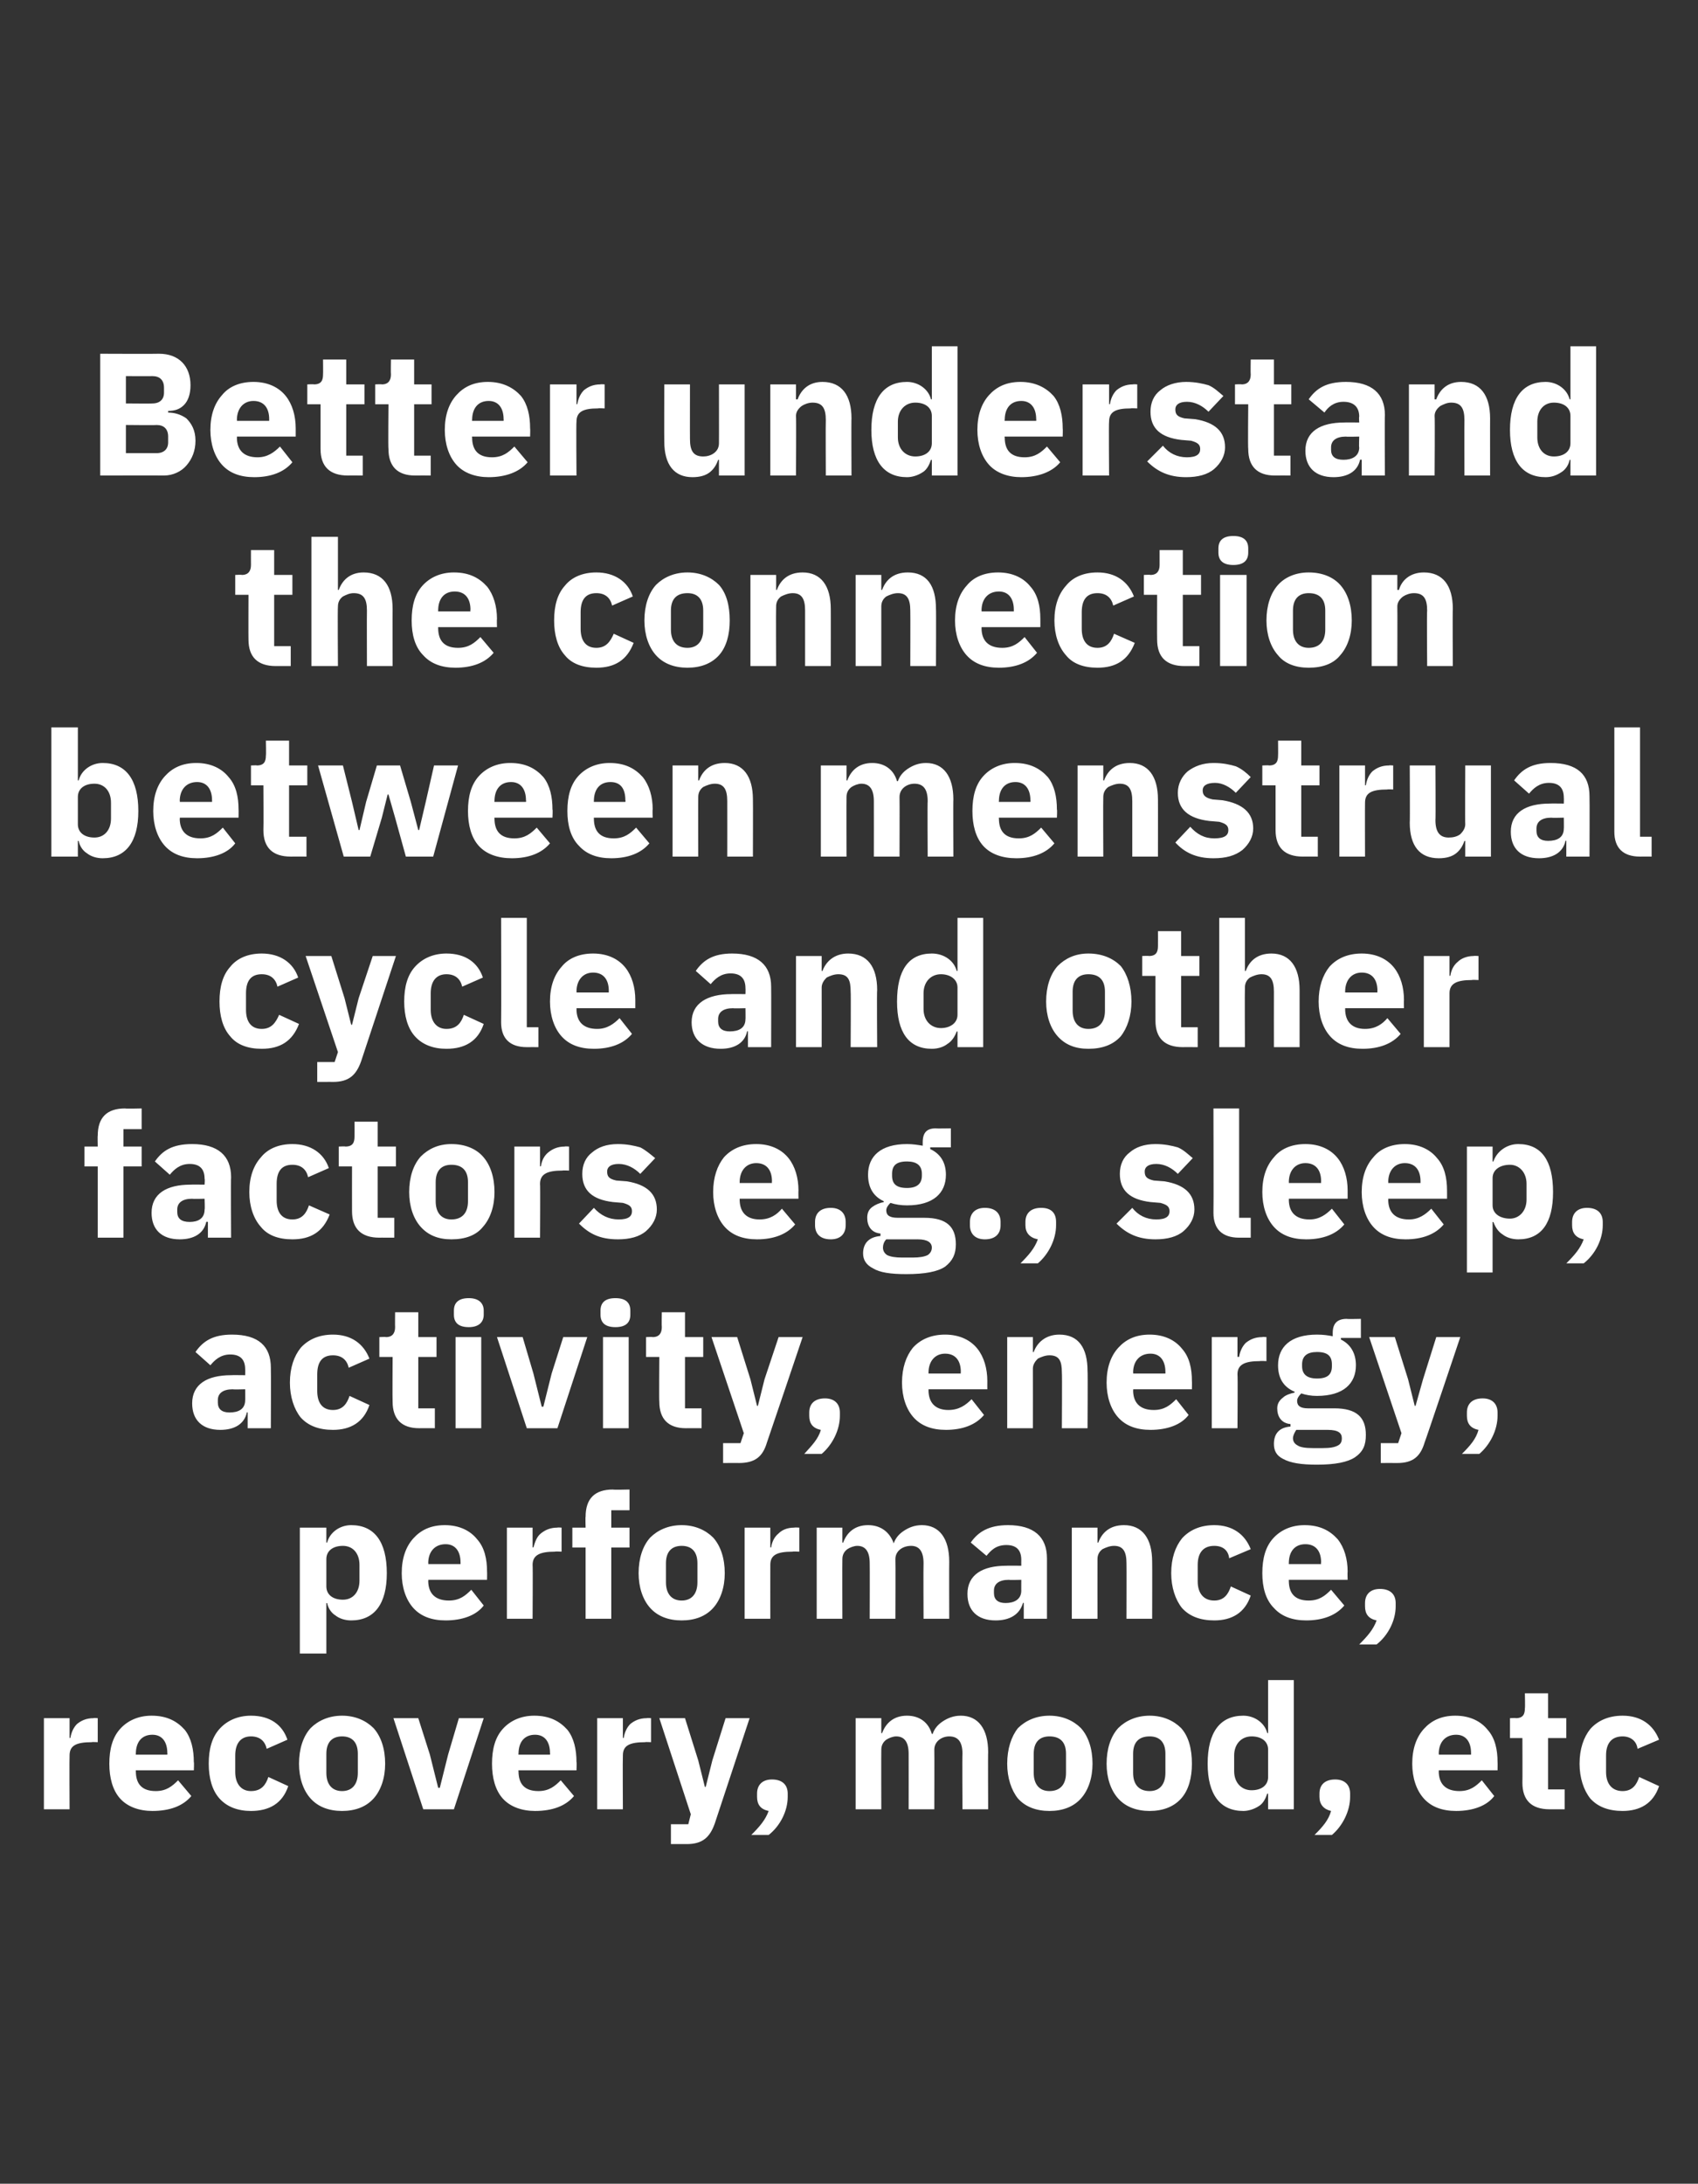
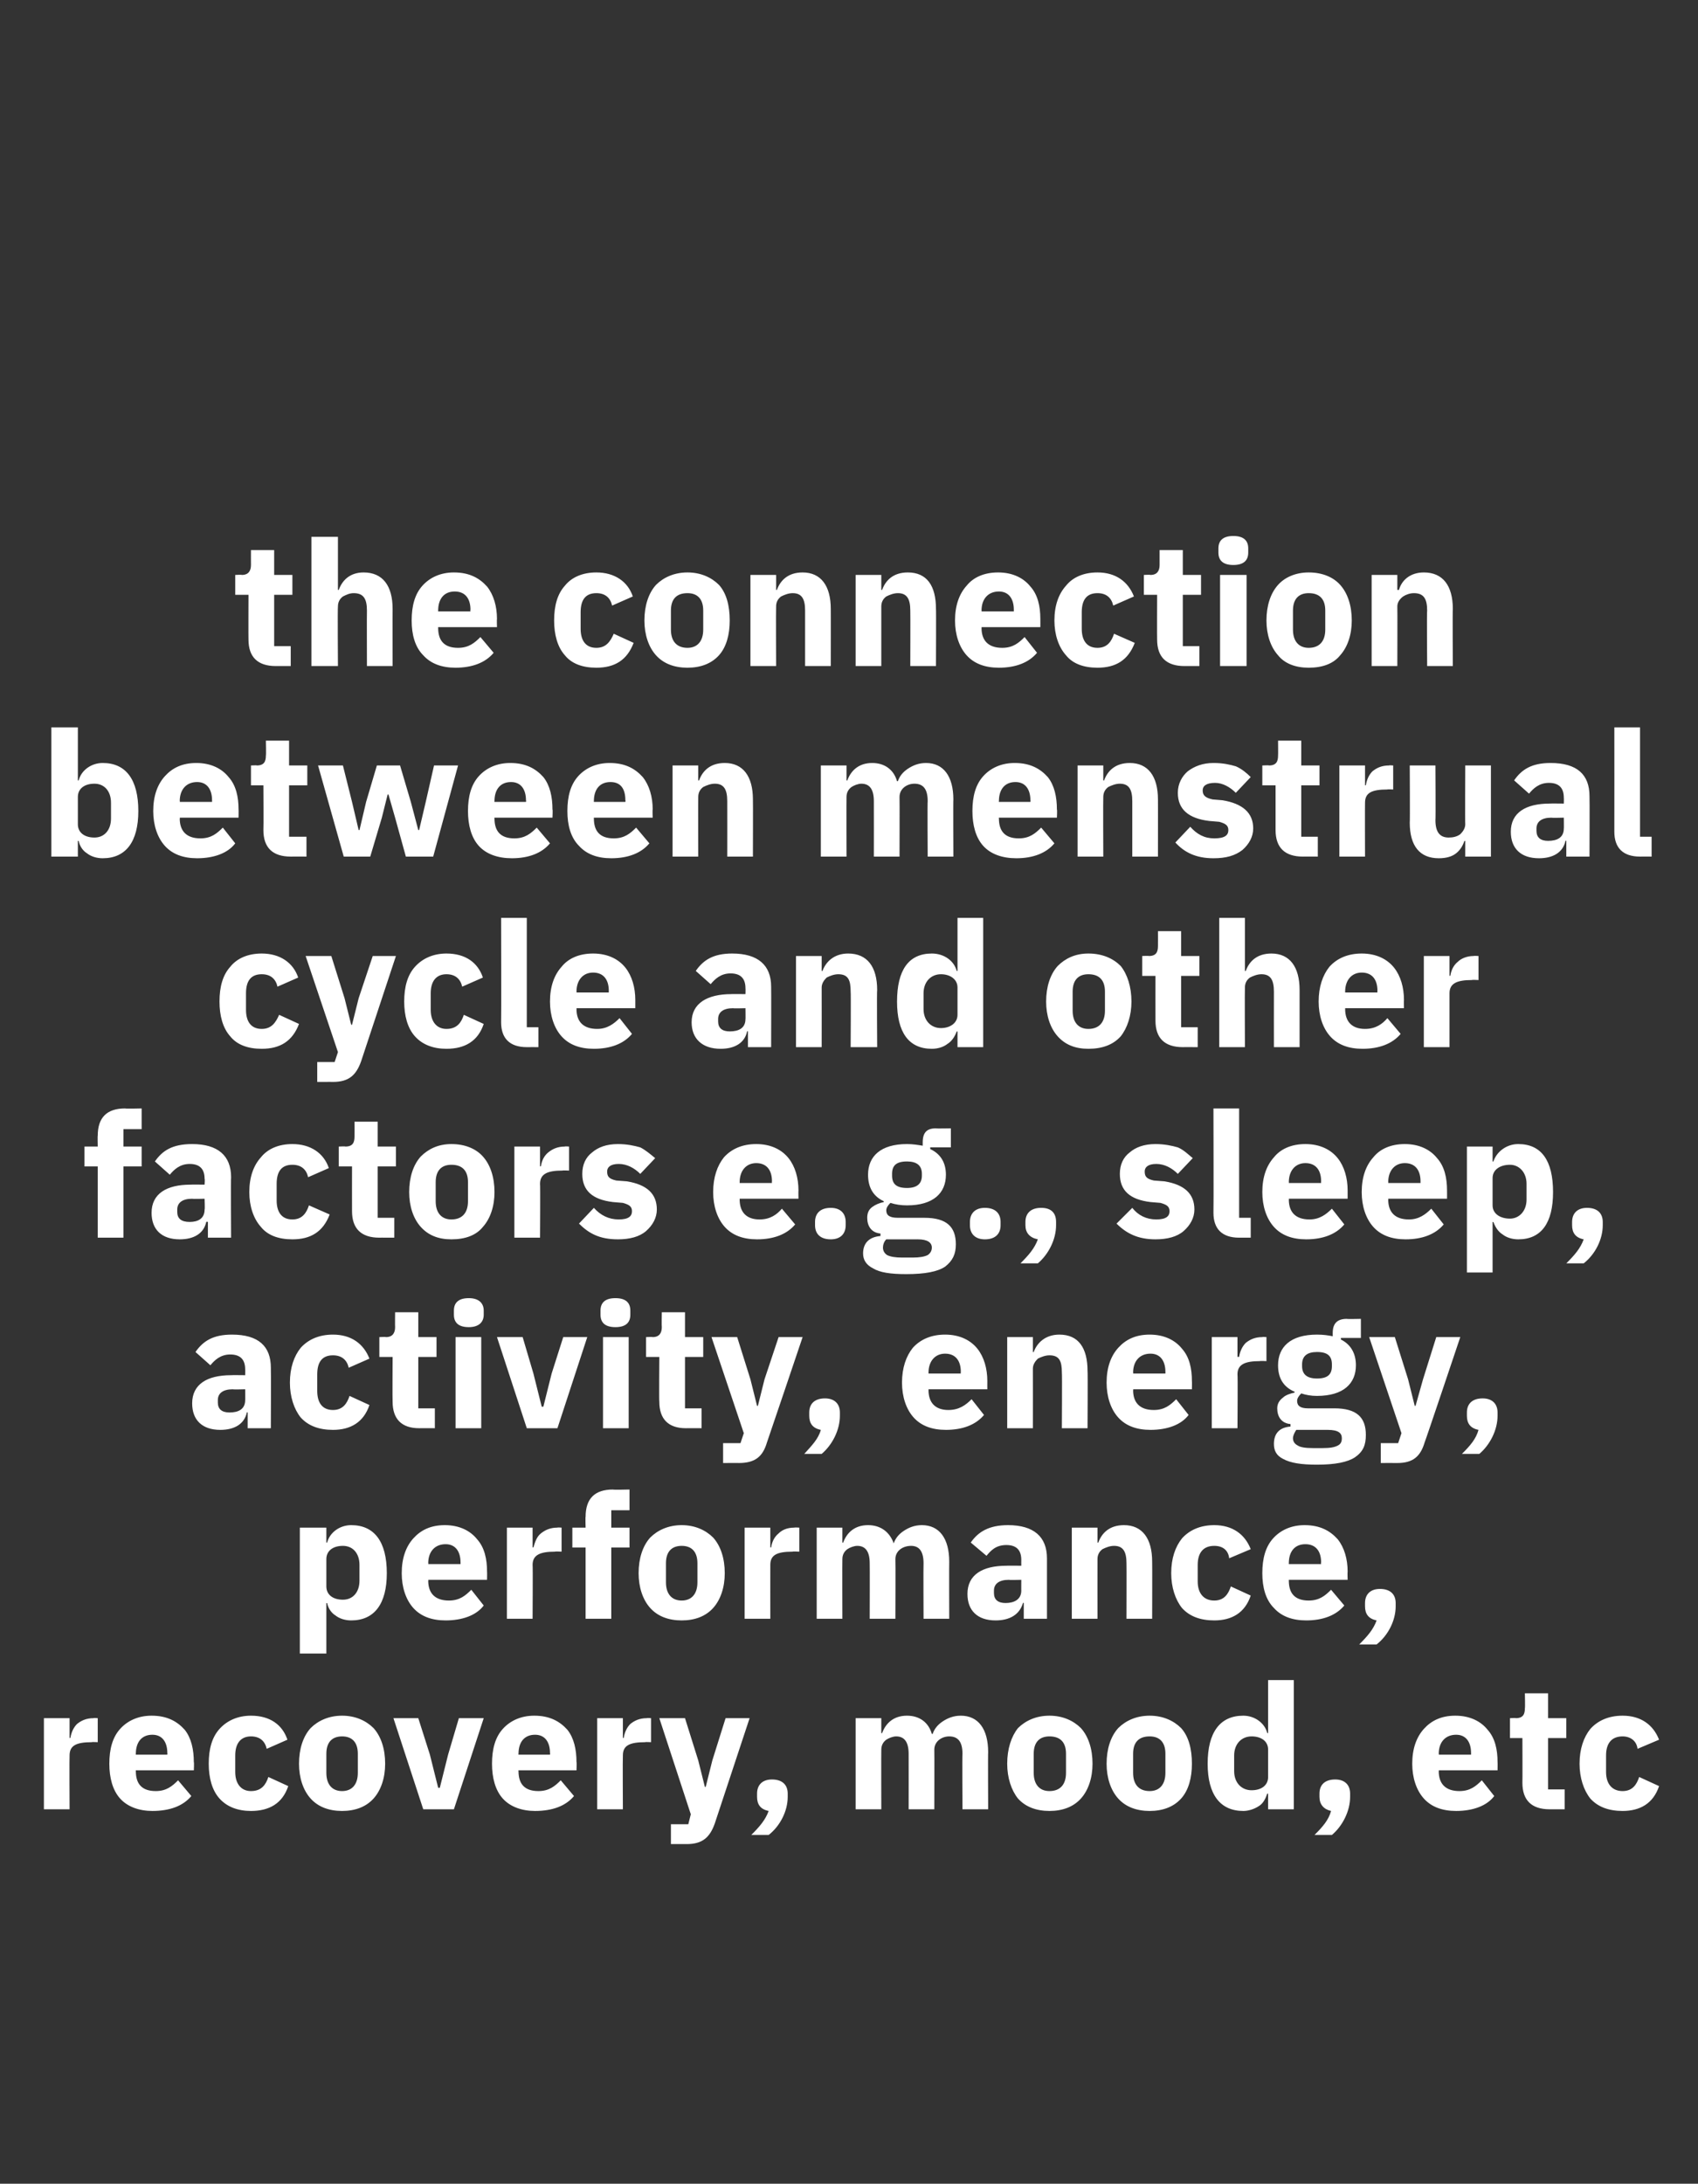
<svg xmlns="http://www.w3.org/2000/svg" version="1.1" width="205px" height="263.6px" viewBox="0 -1 205 263.6" style="top:-1px">
  <rect x="0" y="-1" width="205" height="263.6" fill="#333333" stroke="none" />
  <desc>Better understand the connection between menstrual cycle and other factors e.g., sleep, activity, energy, performance...</desc>
  <defs />
  <g id="Polygon180423">
    <path d="M 8.4 217.4 C 8.4 217.4 8.37 210.94 8.4 210.9 C 8.4 209.7 9.2 209.3 11.1 209.3 C 11.06 209.26 11.8 209.3 11.8 209.3 L 11.8 206.4 C 11.8 206.4 11.29 206.36 11.3 206.4 C 10.4 206.4 9.8 206.7 9.3 207.1 C 8.9 207.5 8.6 208.1 8.5 208.8 C 8.47 208.75 8.4 208.8 8.4 208.8 L 8.4 206.4 L 5.3 206.4 L 5.3 217.4 L 8.4 217.4 Z M 23.1 215.8 C 23.1 215.8 21.5 213.9 21.5 213.9 C 20.8 214.6 20.1 215.2 18.8 215.2 C 17.1 215.2 16.4 214.3 16.4 212.8 C 16.37 212.83 16.4 212.7 16.4 212.7 L 23.4 212.7 C 23.4 212.7 23.45 211.74 23.4 211.7 C 23.4 210.2 23.1 208.8 22.3 207.8 C 21.4 206.8 20.2 206.1 18.3 206.1 C 16.7 206.1 15.4 206.7 14.5 207.7 C 13.6 208.7 13.2 210.1 13.2 211.9 C 13.2 213.6 13.6 215.1 14.5 216.1 C 15.4 217.1 16.8 217.6 18.4 217.6 C 20.5 217.6 22.1 217 23.1 215.8 Z M 20.2 210.6 C 20.23 210.64 20.2 210.8 20.2 210.8 L 16.4 210.8 C 16.4 210.8 16.37 210.67 16.4 210.7 C 16.4 209.3 17.1 208.4 18.4 208.4 C 19.6 208.4 20.2 209.3 20.2 210.6 Z M 34.8 214.6 C 34.8 214.6 32.4 213.5 32.4 213.5 C 32.1 214.4 31.6 215.2 30.3 215.2 C 29.1 215.2 28.4 214.3 28.4 212.9 C 28.4 212.9 28.4 210.9 28.4 210.9 C 28.4 209.4 29.1 208.6 30.3 208.6 C 31.4 208.6 32 209.2 32.2 210.1 C 32.2 210.1 34.7 209 34.7 209 C 34.1 207.2 32.6 206.1 30.3 206.1 C 28.7 206.1 27.4 206.7 26.5 207.7 C 25.6 208.7 25.2 210.1 25.2 211.9 C 25.2 213.6 25.6 215.1 26.5 216.1 C 27.4 217.1 28.7 217.6 30.3 217.6 C 32.5 217.6 34.1 216.7 34.8 214.6 Z M 45.1 216.1 C 46 215.1 46.5 213.6 46.5 211.9 C 46.5 210.1 46 208.6 45.1 207.6 C 44.2 206.7 42.9 206.1 41.3 206.1 C 39.7 206.1 38.4 206.7 37.5 207.6 C 36.6 208.6 36.1 210.1 36.1 211.9 C 36.1 213.6 36.6 215.1 37.5 216.1 C 38.4 217.1 39.7 217.6 41.3 217.6 C 42.9 217.6 44.2 217.1 45.1 216.1 Z M 39.4 213 C 39.4 213 39.4 210.7 39.4 210.7 C 39.4 209.3 40.1 208.6 41.3 208.6 C 42.5 208.6 43.2 209.3 43.2 210.7 C 43.2 210.7 43.2 213 43.2 213 C 43.2 214.4 42.5 215.2 41.3 215.2 C 40.1 215.2 39.4 214.4 39.4 213 Z M 54.8 217.4 L 58.4 206.4 L 55.4 206.4 L 54.1 210.8 L 53.1 214.8 L 52.9 214.8 L 51.9 210.8 L 50.5 206.4 L 47.5 206.4 L 51.1 217.4 L 54.8 217.4 Z M 69.3 215.8 C 69.3 215.8 67.7 213.9 67.7 213.9 C 67 214.6 66.3 215.2 65 215.2 C 63.3 215.2 62.6 214.3 62.6 212.8 C 62.57 212.83 62.6 212.7 62.6 212.7 L 69.6 212.7 C 69.6 212.7 69.65 211.74 69.6 211.7 C 69.6 210.2 69.3 208.8 68.5 207.8 C 67.6 206.8 66.4 206.1 64.5 206.1 C 62.9 206.1 61.6 206.7 60.7 207.7 C 59.8 208.7 59.4 210.1 59.4 211.9 C 59.4 213.6 59.8 215.1 60.7 216.1 C 61.6 217.1 63 217.6 64.6 217.6 C 66.7 217.6 68.3 217 69.3 215.8 Z M 66.4 210.6 C 66.43 210.64 66.4 210.8 66.4 210.8 L 62.6 210.8 C 62.6 210.8 62.57 210.67 62.6 210.7 C 62.6 209.3 63.3 208.4 64.6 208.4 C 65.8 208.4 66.4 209.3 66.4 210.6 Z M 75.2 217.4 C 75.2 217.4 75.17 210.94 75.2 210.9 C 75.2 209.7 76 209.3 77.9 209.3 C 77.86 209.26 78.6 209.3 78.6 209.3 L 78.6 206.4 C 78.6 206.4 78.09 206.36 78.1 206.4 C 77.2 206.4 76.6 206.7 76.1 207.1 C 75.7 207.5 75.4 208.1 75.3 208.8 C 75.28 208.75 75.2 208.8 75.2 208.8 L 75.2 206.4 L 72.1 206.4 L 72.1 217.4 L 75.2 217.4 Z M 86 211.5 L 85.2 214.7 L 85.1 214.7 L 84.3 211.5 L 82.7 206.4 L 79.6 206.4 L 83.4 218 L 83.1 219.2 L 81 219.2 L 81 221.6 C 81 221.6 82.92 221.59 82.9 221.6 C 84.8 221.6 85.7 220.8 86.3 219.1 C 86.3 219.09 90.5 206.4 90.5 206.4 L 87.6 206.4 L 86 211.5 Z M 91.4 215.5 C 91.4 215.5 91.4 215.9 91.4 215.9 C 91.4 216.8 91.8 217.4 92.8 217.6 C 92.4 218.7 91.7 219.5 90.7 220.5 C 90.7 220.5 92.8 220.5 92.8 220.5 C 94.2 219.4 95.1 217.6 95.1 215.9 C 95.1 215.9 95.1 215.5 95.1 215.5 C 95.1 214.5 94.5 213.8 93.2 213.8 C 92 213.8 91.4 214.5 91.4 215.5 Z M 106.4 217.4 C 106.4 217.4 106.38 210.25 106.4 210.2 C 106.4 209.7 106.6 209.3 107 209 C 107.3 208.8 107.8 208.6 108.2 208.6 C 109.2 208.6 109.7 209.3 109.7 210.7 C 109.71 210.73 109.7 217.4 109.7 217.4 L 112.8 217.4 C 112.8 217.4 112.82 210.25 112.8 210.2 C 112.8 209.2 113.7 208.6 114.6 208.6 C 115.7 208.6 116.2 209.3 116.2 210.7 C 116.16 210.73 116.2 217.4 116.2 217.4 L 119.3 217.4 C 119.3 217.4 119.27 210.48 119.3 210.5 C 119.3 207.7 118.1 206.1 116 206.1 C 115.1 206.1 114.4 206.4 113.8 206.8 C 113.2 207.2 112.8 207.7 112.6 208.3 C 112.6 208.3 112.5 208.3 112.5 208.3 C 112.1 206.9 111 206.1 109.5 206.1 C 107.8 206.1 106.9 207.1 106.5 208.2 C 106.5 208.23 106.4 208.2 106.4 208.2 L 106.4 206.4 L 103.3 206.4 L 103.3 217.4 L 106.4 217.4 Z M 130.5 216.1 C 131.4 215.1 131.9 213.6 131.9 211.9 C 131.9 210.1 131.4 208.6 130.5 207.6 C 129.6 206.7 128.3 206.1 126.7 206.1 C 125.1 206.1 123.8 206.7 122.9 207.6 C 122.1 208.6 121.6 210.1 121.6 211.9 C 121.6 213.6 122.1 215.1 122.9 216.1 C 123.8 217.1 125.1 217.6 126.7 217.6 C 128.3 217.6 129.6 217.1 130.5 216.1 Z M 124.8 213 C 124.8 213 124.8 210.7 124.8 210.7 C 124.8 209.3 125.5 208.6 126.7 208.6 C 128 208.6 128.7 209.3 128.7 210.7 C 128.7 210.7 128.7 213 128.7 213 C 128.7 214.4 128 215.2 126.7 215.2 C 125.5 215.2 124.8 214.4 124.8 213 Z M 142.6 216.1 C 143.5 215.1 143.9 213.6 143.9 211.9 C 143.9 210.1 143.5 208.6 142.6 207.6 C 141.7 206.7 140.4 206.1 138.8 206.1 C 137.2 206.1 135.9 206.7 135 207.6 C 134.1 208.6 133.6 210.1 133.6 211.9 C 133.6 213.6 134.1 215.1 135 216.1 C 135.9 217.1 137.2 217.6 138.8 217.6 C 140.4 217.6 141.7 217.1 142.6 216.1 Z M 136.8 213 C 136.8 213 136.8 210.7 136.8 210.7 C 136.8 209.3 137.5 208.6 138.8 208.6 C 140 208.6 140.7 209.3 140.7 210.7 C 140.7 210.7 140.7 213 140.7 213 C 140.7 214.4 140 215.2 138.8 215.2 C 137.5 215.2 136.8 214.4 136.8 213 Z M 153.1 217.4 L 156.2 217.4 L 156.2 201.8 L 153.1 201.8 L 153.1 208.2 C 153.1 208.2 153.02 208.21 153 208.2 C 152.7 207 151.5 206.1 150.1 206.1 C 147.3 206.1 145.8 208.1 145.8 211.9 C 145.8 215.6 147.3 217.6 150.1 217.6 C 150.7 217.6 151.4 217.4 152 217 C 152.5 216.7 152.8 216.1 153 215.5 C 153.02 215.54 153.1 215.5 153.1 215.5 L 153.1 217.4 Z M 149 212.8 C 149 212.8 149 210.9 149 210.9 C 149 209.5 149.9 208.6 151.1 208.6 C 152.3 208.6 153.1 209.2 153.1 210.2 C 153.1 210.2 153.1 213.5 153.1 213.5 C 153.1 214.5 152.3 215.1 151.1 215.1 C 149.9 215.1 149 214.2 149 212.8 Z M 159.3 215.5 C 159.3 215.5 159.3 215.9 159.3 215.9 C 159.3 216.8 159.8 217.4 160.7 217.6 C 160.4 218.7 159.7 219.5 158.7 220.5 C 158.7 220.5 160.8 220.5 160.8 220.5 C 162.1 219.4 163 217.6 163 215.9 C 163 215.9 163 215.5 163 215.5 C 163 214.5 162.4 213.8 161.2 213.8 C 159.9 213.8 159.3 214.5 159.3 215.5 Z M 180.4 215.8 C 180.4 215.8 178.9 213.9 178.9 213.9 C 178.2 214.6 177.5 215.2 176.2 215.2 C 174.5 215.2 173.7 214.3 173.7 212.8 C 173.74 212.83 173.7 212.7 173.7 212.7 L 180.8 212.7 C 180.8 212.7 180.82 211.74 180.8 211.7 C 180.8 210.2 180.5 208.8 179.6 207.8 C 178.8 206.8 177.5 206.1 175.7 206.1 C 174 206.1 172.8 206.7 171.9 207.7 C 171 208.7 170.5 210.1 170.5 211.9 C 170.5 213.6 171 215.1 171.9 216.1 C 172.8 217.1 174.1 217.6 175.8 217.6 C 177.8 217.6 179.5 217 180.4 215.8 Z M 177.6 210.6 C 177.61 210.64 177.6 210.8 177.6 210.8 L 173.7 210.8 C 173.7 210.8 173.74 210.67 173.7 210.7 C 173.7 209.3 174.5 208.4 175.8 208.4 C 177 208.4 177.6 209.3 177.6 210.6 Z M 188.9 217.4 L 188.9 215 L 186.9 215 L 186.9 208.8 L 189.1 208.8 L 189.1 206.4 L 186.9 206.4 L 186.9 203.4 L 184.1 203.4 C 184.1 203.4 184.14 205.18 184.1 205.2 C 184.1 205.9 183.9 206.4 183 206.4 C 183.05 206.36 182.3 206.4 182.3 206.4 L 182.3 208.8 L 183.8 208.8 C 183.8 208.8 183.82 214.17 183.8 214.2 C 183.8 216.3 184.9 217.4 187.1 217.4 C 187.1 217.39 188.9 217.4 188.9 217.4 Z M 200.3 214.6 C 200.3 214.6 197.9 213.5 197.9 213.5 C 197.6 214.4 197.1 215.2 195.9 215.2 C 194.6 215.2 193.9 214.3 193.9 212.9 C 193.9 212.9 193.9 210.9 193.9 210.9 C 193.9 209.4 194.6 208.6 195.9 208.6 C 196.9 208.6 197.6 209.2 197.7 210.1 C 197.7 210.1 200.3 209 200.3 209 C 199.6 207.2 198.1 206.1 195.9 206.1 C 194.2 206.1 192.9 206.7 192 207.7 C 191.2 208.7 190.7 210.1 190.7 211.9 C 190.7 213.6 191.2 215.1 192 216.1 C 192.9 217.1 194.2 217.6 195.9 217.6 C 198 217.6 199.6 216.7 200.3 214.6 Z " stroke="none" fill="#fff" />
  </g>
  <g id="Polygon180422">
    <path d="M 36.2 198.6 L 39.4 198.6 L 39.4 192.5 C 39.4 192.5 39.46 192.54 39.5 192.5 C 39.6 193.1 40 193.7 40.5 194 C 41 194.4 41.7 194.6 42.4 194.6 C 45.2 194.6 46.7 192.6 46.7 188.9 C 46.7 185.1 45.2 183.1 42.4 183.1 C 41 183.1 39.8 184 39.5 185.2 C 39.46 185.21 39.4 185.2 39.4 185.2 L 39.4 183.4 L 36.2 183.4 L 36.2 198.6 Z M 39.4 190.5 C 39.4 190.5 39.4 187.2 39.4 187.2 C 39.4 186.2 40.2 185.6 41.4 185.6 C 42.6 185.6 43.4 186.5 43.4 187.9 C 43.4 187.9 43.4 189.8 43.4 189.8 C 43.4 191.2 42.6 192.1 41.4 192.1 C 40.2 192.1 39.4 191.5 39.4 190.5 Z M 58.4 192.8 C 58.4 192.8 56.9 190.9 56.9 190.9 C 56.2 191.6 55.5 192.2 54.2 192.2 C 52.5 192.2 51.7 191.3 51.7 189.8 C 51.74 189.83 51.7 189.7 51.7 189.7 L 58.8 189.7 C 58.8 189.7 58.82 188.74 58.8 188.7 C 58.8 187.2 58.5 185.8 57.6 184.8 C 56.8 183.8 55.5 183.1 53.7 183.1 C 52 183.1 50.8 183.7 49.9 184.7 C 49 185.7 48.5 187.1 48.5 188.9 C 48.5 190.6 49 192.1 49.9 193.1 C 50.8 194.1 52.1 194.6 53.8 194.6 C 55.8 194.6 57.5 194 58.4 192.8 Z M 55.6 187.6 C 55.61 187.64 55.6 187.8 55.6 187.8 L 51.7 187.8 C 51.7 187.8 51.74 187.67 51.7 187.7 C 51.7 186.3 52.5 185.4 53.8 185.4 C 55 185.4 55.6 186.3 55.6 187.6 Z M 64.3 194.4 C 64.3 194.4 64.34 187.94 64.3 187.9 C 64.3 186.7 65.2 186.3 67 186.3 C 67.03 186.26 67.8 186.3 67.8 186.3 L 67.8 183.4 C 67.8 183.4 67.26 183.36 67.3 183.4 C 66.4 183.4 65.8 183.7 65.3 184.1 C 64.8 184.5 64.6 185.1 64.4 185.8 C 64.45 185.75 64.3 185.8 64.3 185.8 L 64.3 183.4 L 61.2 183.4 L 61.2 194.4 L 64.3 194.4 Z M 70.7 194.4 L 73.8 194.4 L 73.8 185.8 L 76 185.8 L 76 183.4 L 73.8 183.4 L 73.8 181.3 L 76 181.3 L 76 178.8 C 76 178.8 73.96 178.85 74 178.8 C 71.8 178.8 70.7 179.9 70.7 182.1 C 70.66 182.06 70.7 183.4 70.7 183.4 L 69.1 183.4 L 69.1 185.8 L 70.7 185.8 L 70.7 194.4 Z M 86.1 193.1 C 87 192.1 87.5 190.6 87.5 188.9 C 87.5 187.1 87 185.6 86.1 184.6 C 85.2 183.7 83.9 183.1 82.3 183.1 C 80.7 183.1 79.4 183.7 78.5 184.6 C 77.6 185.6 77.1 187.1 77.1 188.9 C 77.1 190.6 77.6 192.1 78.5 193.1 C 79.4 194.1 80.7 194.6 82.3 194.6 C 83.9 194.6 85.2 194.1 86.1 193.1 Z M 80.4 190 C 80.4 190 80.4 187.7 80.4 187.7 C 80.4 186.3 81.1 185.6 82.3 185.6 C 83.5 185.6 84.2 186.3 84.2 187.7 C 84.2 187.7 84.2 190 84.2 190 C 84.2 191.4 83.5 192.2 82.3 192.2 C 81.1 192.2 80.4 191.4 80.4 190 Z M 93 194.4 C 93 194.4 92.99 187.94 93 187.9 C 93 186.7 93.8 186.3 95.7 186.3 C 95.68 186.26 96.5 186.3 96.5 186.3 L 96.5 183.4 C 96.5 183.4 95.91 183.36 95.9 183.4 C 95 183.4 94.4 183.7 94 184.1 C 93.5 184.5 93.2 185.1 93.1 185.8 C 93.09 185.75 93 185.8 93 185.8 L 93 183.4 L 89.9 183.4 L 89.9 194.4 L 93 194.4 Z M 101.7 194.4 C 101.7 194.4 101.68 187.25 101.7 187.2 C 101.7 186.7 101.9 186.3 102.3 186 C 102.6 185.8 103.1 185.6 103.5 185.6 C 104.5 185.6 105 186.3 105 187.7 C 105.02 187.73 105 194.4 105 194.4 L 108.1 194.4 C 108.1 194.4 108.13 187.25 108.1 187.2 C 108.1 186.2 109 185.6 110 185.6 C 111 185.6 111.5 186.3 111.5 187.7 C 111.47 187.73 111.5 194.4 111.5 194.4 L 114.6 194.4 C 114.6 194.4 114.58 187.48 114.6 187.5 C 114.6 184.7 113.4 183.1 111.3 183.1 C 110.4 183.1 109.7 183.4 109.1 183.8 C 108.5 184.2 108.1 184.7 107.9 185.3 C 107.9 185.3 107.9 185.3 107.9 185.3 C 107.4 183.9 106.3 183.1 104.8 183.1 C 103.1 183.1 102.2 184.1 101.8 185.2 C 101.81 185.23 101.7 185.2 101.7 185.2 L 101.7 183.4 L 98.6 183.4 L 98.6 194.4 L 101.7 194.4 Z M 126.4 187.1 C 126.4 187.14 126.4 194.4 126.4 194.4 L 123.6 194.4 L 123.6 192.5 C 123.6 192.5 123.48 192.45 123.5 192.5 C 123.1 193.9 121.9 194.6 120.2 194.6 C 118 194.6 116.8 193.4 116.8 191.4 C 116.8 189.1 118.6 188 121.5 188 C 121.55 187.98 123.3 188 123.3 188 C 123.3 188 123.29 187.29 123.3 187.3 C 123.3 186.2 122.8 185.5 121.5 185.5 C 120.2 185.5 119.6 186.2 119.1 186.8 C 119.1 186.8 117.2 185.2 117.2 185.2 C 118.1 183.9 119.4 183.1 121.7 183.1 C 124.8 183.1 126.4 184.5 126.4 187.1 Z M 123.3 189.7 C 123.3 189.7 121.78 189.74 121.8 189.7 C 120.6 189.7 120 190.2 120 191 C 120 191 120 191.3 120 191.3 C 120 192.1 120.5 192.5 121.4 192.5 C 122.4 192.5 123.3 192.1 123.3 191 C 123.29 191.05 123.3 189.7 123.3 189.7 Z M 132.5 194.4 C 132.5 194.4 132.49 187.25 132.5 187.2 C 132.5 186.7 132.7 186.3 133.1 186 C 133.5 185.8 134 185.6 134.5 185.6 C 135.6 185.6 136 186.3 136 187.7 C 136.02 187.73 136 194.4 136 194.4 L 139.1 194.4 C 139.1 194.4 139.12 187.48 139.1 187.5 C 139.1 184.7 137.9 183.1 135.7 183.1 C 133.9 183.1 133 184.1 132.6 185.2 C 132.61 185.23 132.5 185.2 132.5 185.2 L 132.5 183.4 L 129.4 183.4 L 129.4 194.4 L 132.5 194.4 Z M 151 191.6 C 151 191.6 148.6 190.5 148.6 190.5 C 148.3 191.4 147.8 192.2 146.6 192.2 C 145.3 192.2 144.6 191.3 144.6 189.9 C 144.6 189.9 144.6 187.9 144.6 187.9 C 144.6 186.4 145.3 185.6 146.6 185.6 C 147.7 185.6 148.3 186.2 148.4 187.1 C 148.4 187.1 151 186 151 186 C 150.3 184.2 148.8 183.1 146.6 183.1 C 144.9 183.1 143.6 183.7 142.7 184.7 C 141.9 185.7 141.4 187.1 141.4 188.9 C 141.4 190.6 141.9 192.1 142.7 193.1 C 143.6 194.1 144.9 194.6 146.6 194.6 C 148.7 194.6 150.3 193.7 151 191.6 Z M 162.3 192.8 C 162.3 192.8 160.7 190.9 160.7 190.9 C 160 191.6 159.3 192.2 158 192.2 C 156.3 192.2 155.6 191.3 155.6 189.8 C 155.59 189.83 155.6 189.7 155.6 189.7 L 162.7 189.7 C 162.7 189.7 162.67 188.74 162.7 188.7 C 162.7 187.2 162.3 185.8 161.5 184.8 C 160.6 183.8 159.4 183.1 157.5 183.1 C 155.9 183.1 154.6 183.7 153.7 184.7 C 152.8 185.7 152.4 187.1 152.4 188.9 C 152.4 190.6 152.8 192.1 153.8 193.1 C 154.7 194.1 156 194.6 157.7 194.6 C 159.7 194.6 161.3 194 162.3 192.8 Z M 159.5 187.6 C 159.45 187.64 159.5 187.8 159.5 187.8 L 155.6 187.8 C 155.6 187.8 155.59 187.67 155.6 187.7 C 155.6 186.3 156.3 185.4 157.6 185.4 C 158.9 185.4 159.5 186.3 159.5 187.6 Z M 164.8 192.5 C 164.8 192.5 164.8 192.9 164.8 192.9 C 164.8 193.8 165.2 194.4 166.2 194.6 C 165.8 195.7 165.1 196.5 164.1 197.5 C 164.1 197.5 166.2 197.5 166.2 197.5 C 167.6 196.4 168.5 194.6 168.5 192.9 C 168.5 192.9 168.5 192.5 168.5 192.5 C 168.5 191.5 167.9 190.8 166.6 190.8 C 165.4 190.8 164.8 191.5 164.8 192.5 Z " stroke="none" fill="#fff" />
  </g>
  <g id="Polygon180421">
    <path d="M 32.7 164.1 C 32.73 164.14 32.7 171.4 32.7 171.4 L 29.9 171.4 L 29.9 169.5 C 29.9 169.5 29.81 169.45 29.8 169.5 C 29.5 170.9 28.3 171.6 26.6 171.6 C 24.4 171.6 23.2 170.4 23.2 168.4 C 23.2 166.1 25 165 27.9 165 C 27.88 164.98 29.6 165 29.6 165 C 29.6 165 29.62 164.29 29.6 164.3 C 29.6 163.2 29.1 162.5 27.8 162.5 C 26.6 162.5 25.9 163.2 25.4 163.8 C 25.4 163.8 23.6 162.2 23.6 162.2 C 24.5 160.9 25.7 160.1 28 160.1 C 31.2 160.1 32.7 161.5 32.7 164.1 Z M 29.6 166.7 C 29.6 166.7 28.11 166.74 28.1 166.7 C 26.9 166.7 26.3 167.2 26.3 168 C 26.3 168 26.3 168.3 26.3 168.3 C 26.3 169.1 26.8 169.5 27.7 169.5 C 28.8 169.5 29.6 169.1 29.6 168 C 29.62 168.05 29.6 166.7 29.6 166.7 Z M 44.6 168.6 C 44.6 168.6 42.2 167.5 42.2 167.5 C 41.9 168.4 41.4 169.2 40.2 169.2 C 38.9 169.2 38.3 168.3 38.3 166.9 C 38.3 166.9 38.3 164.9 38.3 164.9 C 38.3 163.4 38.9 162.6 40.2 162.6 C 41.3 162.6 41.9 163.2 42.1 164.1 C 42.1 164.1 44.6 163 44.6 163 C 43.9 161.2 42.4 160.1 40.2 160.1 C 38.5 160.1 37.2 160.7 36.3 161.7 C 35.5 162.7 35 164.1 35 165.9 C 35 167.6 35.5 169.1 36.3 170.1 C 37.2 171.1 38.5 171.6 40.2 171.6 C 42.3 171.6 43.9 170.7 44.6 168.6 Z M 52.5 171.4 L 52.5 169 L 50.5 169 L 50.5 162.8 L 52.7 162.8 L 52.7 160.4 L 50.5 160.4 L 50.5 157.4 L 47.7 157.4 C 47.7 157.4 47.68 159.18 47.7 159.2 C 47.7 159.9 47.4 160.4 46.6 160.4 C 46.59 160.36 45.8 160.4 45.8 160.4 L 45.8 162.8 L 47.4 162.8 C 47.4 162.8 47.37 168.17 47.4 168.2 C 47.4 170.3 48.5 171.4 50.6 171.4 C 50.64 171.39 52.5 171.4 52.5 171.4 Z M 58.4 157.7 C 58.4 157.7 58.4 157.2 58.4 157.2 C 58.4 156.3 57.8 155.7 56.6 155.7 C 55.3 155.7 54.8 156.3 54.8 157.2 C 54.8 157.2 54.8 157.7 54.8 157.7 C 54.8 158.6 55.3 159.2 56.6 159.2 C 57.8 159.2 58.4 158.6 58.4 157.7 Z M 55 171.4 L 58.1 171.4 L 58.1 160.4 L 55 160.4 L 55 171.4 Z M 67.3 171.4 L 70.9 160.4 L 68 160.4 L 66.6 164.8 L 65.6 168.8 L 65.4 168.8 L 64.4 164.8 L 63.1 160.4 L 60 160.4 L 63.6 171.4 L 67.3 171.4 Z M 76.1 157.7 C 76.1 157.7 76.1 157.2 76.1 157.2 C 76.1 156.3 75.6 155.7 74.3 155.7 C 73 155.7 72.5 156.3 72.5 157.2 C 72.5 157.2 72.5 157.7 72.5 157.7 C 72.5 158.6 73 159.2 74.3 159.2 C 75.6 159.2 76.1 158.6 76.1 157.7 Z M 72.8 171.4 L 75.9 171.4 L 75.9 160.4 L 72.8 160.4 L 72.8 171.4 Z M 84.7 171.4 L 84.7 169 L 82.7 169 L 82.7 162.8 L 84.9 162.8 L 84.9 160.4 L 82.7 160.4 L 82.7 157.4 L 79.9 157.4 C 79.9 157.4 79.87 159.18 79.9 159.2 C 79.9 159.9 79.6 160.4 78.8 160.4 C 78.78 160.36 78 160.4 78 160.4 L 78 162.8 L 79.6 162.8 C 79.6 162.8 79.56 168.17 79.6 168.2 C 79.6 170.3 80.7 171.4 82.8 171.4 C 82.83 171.39 84.7 171.4 84.7 171.4 Z M 92.3 165.5 L 91.5 168.7 L 91.4 168.7 L 90.6 165.5 L 89 160.4 L 85.9 160.4 L 89.8 172 L 89.4 173.2 L 87.3 173.2 L 87.3 175.6 C 87.3 175.6 89.24 175.59 89.2 175.6 C 91.2 175.6 92.1 174.8 92.6 173.1 C 92.62 173.09 96.9 160.4 96.9 160.4 L 94 160.4 L 92.3 165.5 Z M 97.7 169.5 C 97.7 169.5 97.7 169.9 97.7 169.9 C 97.7 170.8 98.1 171.4 99.1 171.6 C 98.8 172.7 98 173.5 97.1 174.5 C 97.1 174.5 99.2 174.5 99.2 174.5 C 100.5 173.4 101.4 171.6 101.4 169.9 C 101.4 169.9 101.4 169.5 101.4 169.5 C 101.4 168.5 100.8 167.8 99.6 167.8 C 98.3 167.8 97.7 168.5 97.7 169.5 Z M 118.8 169.8 C 118.8 169.8 117.3 167.9 117.3 167.9 C 116.6 168.6 115.8 169.2 114.5 169.2 C 112.9 169.2 112.1 168.3 112.1 166.8 C 112.11 166.83 112.1 166.7 112.1 166.7 L 119.2 166.7 C 119.2 166.7 119.19 165.74 119.2 165.7 C 119.2 164.2 118.8 162.8 118 161.8 C 117.2 160.8 115.9 160.1 114.1 160.1 C 112.4 160.1 111.1 160.7 110.2 161.7 C 109.4 162.7 108.9 164.1 108.9 165.9 C 108.9 167.6 109.4 169.1 110.3 170.1 C 111.2 171.1 112.5 171.6 114.2 171.6 C 116.2 171.6 117.8 171 118.8 169.8 Z M 116 164.6 C 115.97 164.64 116 164.8 116 164.8 L 112.1 164.8 C 112.1 164.8 112.11 164.67 112.1 164.7 C 112.1 163.3 112.9 162.4 114.1 162.4 C 115.4 162.4 116 163.3 116 164.6 Z M 124.7 171.4 C 124.7 171.4 124.71 164.25 124.7 164.2 C 124.7 163.7 125 163.3 125.3 163 C 125.7 162.8 126.2 162.6 126.7 162.6 C 127.9 162.6 128.2 163.3 128.2 164.7 C 128.24 164.73 128.2 171.4 128.2 171.4 L 131.3 171.4 C 131.3 171.4 131.34 164.48 131.3 164.5 C 131.3 161.7 130.2 160.1 127.9 160.1 C 126.2 160.1 125.2 161.1 124.8 162.2 C 124.83 162.23 124.7 162.2 124.7 162.2 L 124.7 160.4 L 121.6 160.4 L 121.6 171.4 L 124.7 171.4 Z M 143.5 169.8 C 143.5 169.8 142 167.9 142 167.9 C 141.3 168.6 140.6 169.2 139.3 169.2 C 137.6 169.2 136.8 168.3 136.8 166.8 C 136.85 166.83 136.8 166.7 136.8 166.7 L 143.9 166.7 C 143.9 166.7 143.92 165.74 143.9 165.7 C 143.9 164.2 143.6 162.8 142.7 161.8 C 141.9 160.8 140.6 160.1 138.8 160.1 C 137.1 160.1 135.9 160.7 135 161.7 C 134.1 162.7 133.6 164.1 133.6 165.9 C 133.6 167.6 134.1 169.1 135 170.1 C 135.9 171.1 137.2 171.6 138.9 171.6 C 140.9 171.6 142.6 171 143.5 169.8 Z M 140.7 164.6 C 140.71 164.64 140.7 164.8 140.7 164.8 L 136.8 164.8 C 136.8 164.8 136.85 164.67 136.8 164.7 C 136.8 163.3 137.6 162.4 138.9 162.4 C 140.1 162.4 140.7 163.3 140.7 164.6 Z M 149.4 171.4 C 149.4 171.4 149.45 164.94 149.4 164.9 C 149.4 163.7 150.3 163.3 152.1 163.3 C 152.13 163.26 152.9 163.3 152.9 163.3 L 152.9 160.4 C 152.9 160.4 152.37 160.36 152.4 160.4 C 151.5 160.4 150.9 160.7 150.4 161.1 C 150 161.5 149.7 162.1 149.6 162.8 C 149.55 162.75 149.4 162.8 149.4 162.8 L 149.4 160.4 L 146.3 160.4 L 146.3 171.4 L 149.4 171.4 Z M 161.1 169 C 161.1 169 157.9 169 157.9 169 C 157 169 156.6 168.7 156.6 168.1 C 156.6 167.8 156.8 167.5 157.1 167.2 C 157.7 167.4 158.3 167.5 159 167.5 C 162.2 167.5 163.7 166 163.7 163.8 C 163.7 162.4 163.1 161.3 161.9 160.7 C 161.86 160.68 161.9 160.5 161.9 160.5 L 164.3 160.5 L 164.3 158.2 C 164.3 158.2 162.55 158.24 162.6 158.2 C 161.5 158.2 160.9 158.7 160.9 159.9 C 160.9 159.9 160.9 160.3 160.9 160.3 C 160.4 160.2 159.8 160.1 159 160.1 C 155.8 160.1 154.3 161.6 154.3 163.8 C 154.3 165.3 154.9 166.4 156.3 167 C 156.3 167 156.3 167.1 156.3 167.1 C 155.8 167.2 155.2 167.4 154.9 167.7 C 154.5 168 154.2 168.4 154.2 169 C 154.2 170 154.7 170.8 155.8 170.9 C 155.8 170.9 155.8 171.2 155.8 171.2 C 154.5 171.3 153.8 172 153.8 173.3 C 153.8 174.1 154.1 174.7 154.9 175.1 C 155.8 175.6 157.1 175.8 159 175.8 C 161.2 175.8 162.7 175.5 163.6 174.9 C 164.6 174.2 164.9 173.4 164.9 172.2 C 164.9 170.1 163.8 169 161.1 169 Z M 161.5 173.5 C 161.1 173.7 160.6 173.8 159.7 173.8 C 159.7 173.8 158.5 173.8 158.5 173.8 C 157.6 173.8 157 173.7 156.7 173.5 C 156.3 173.3 156.1 173 156.1 172.6 C 156.1 172.3 156.3 171.9 156.5 171.6 C 156.5 171.6 160.3 171.6 160.3 171.6 C 161.6 171.6 162 172 162 172.6 C 162 173 161.9 173.3 161.5 173.5 Z M 157.2 163.9 C 157.2 163.9 157.2 163.7 157.2 163.7 C 157.2 162.7 157.8 162.2 159 162.2 C 160.3 162.2 160.8 162.7 160.8 163.7 C 160.8 163.7 160.8 163.9 160.8 163.9 C 160.8 164.9 160.3 165.4 159 165.4 C 157.8 165.4 157.2 164.9 157.2 163.9 Z M 171.8 165.5 L 170.9 168.7 L 170.8 168.7 L 170 165.5 L 168.4 160.4 L 165.3 160.4 L 169.2 172 L 168.8 173.2 L 166.7 173.2 L 166.7 175.6 C 166.7 175.6 168.66 175.59 168.7 175.6 C 170.6 175.6 171.5 174.8 172 173.1 C 172.04 173.09 176.3 160.4 176.3 160.4 L 173.4 160.4 L 171.8 165.5 Z M 177.1 169.5 C 177.1 169.5 177.1 169.9 177.1 169.9 C 177.1 170.8 177.5 171.4 178.5 171.6 C 178.2 172.7 177.5 173.5 176.5 174.5 C 176.5 174.5 178.6 174.5 178.6 174.5 C 179.9 173.4 180.8 171.6 180.8 169.9 C 180.8 169.9 180.8 169.5 180.8 169.5 C 180.8 168.5 180.2 167.8 179 167.8 C 177.7 167.8 177.1 168.5 177.1 169.5 Z " stroke="none" fill="#fff" />
  </g>
  <g id="Polygon180420">
    <path d="M 11.8 148.4 L 14.9 148.4 L 14.9 139.8 L 17.1 139.8 L 17.1 137.4 L 14.9 137.4 L 14.9 135.3 L 17.1 135.3 L 17.1 132.8 C 17.1 132.8 15.07 132.85 15.1 132.8 C 12.9 132.8 11.8 133.9 11.8 136.1 C 11.77 136.06 11.8 137.4 11.8 137.4 L 10.2 137.4 L 10.2 139.8 L 11.8 139.8 L 11.8 148.4 Z M 27.9 141.1 C 27.86 141.14 27.9 148.4 27.9 148.4 L 25.1 148.4 L 25.1 146.5 C 25.1 146.5 24.94 146.45 24.9 146.5 C 24.6 147.9 23.4 148.6 21.7 148.6 C 19.5 148.6 18.3 147.4 18.3 145.4 C 18.3 143.1 20.1 142 23 142 C 23.01 141.98 24.7 142 24.7 142 C 24.7 142 24.75 141.29 24.7 141.3 C 24.7 140.2 24.2 139.5 22.9 139.5 C 21.7 139.5 21 140.2 20.5 140.8 C 20.5 140.8 18.7 139.2 18.7 139.2 C 19.6 137.9 20.8 137.1 23.2 137.1 C 26.3 137.1 27.9 138.5 27.9 141.1 Z M 24.7 143.7 C 24.7 143.7 23.24 143.74 23.2 143.7 C 22 143.7 21.4 144.2 21.4 145 C 21.4 145 21.4 145.3 21.4 145.3 C 21.4 146.1 21.9 146.5 22.9 146.5 C 23.9 146.5 24.7 146.1 24.7 145 C 24.75 145.05 24.7 143.7 24.7 143.7 Z M 39.8 145.6 C 39.8 145.6 37.3 144.5 37.3 144.5 C 37 145.4 36.5 146.2 35.3 146.2 C 34 146.2 33.4 145.3 33.4 143.9 C 33.4 143.9 33.4 141.9 33.4 141.9 C 33.4 140.4 34 139.6 35.3 139.6 C 36.4 139.6 37 140.2 37.2 141.1 C 37.2 141.1 39.7 140 39.7 140 C 39.1 138.2 37.5 137.1 35.3 137.1 C 33.6 137.1 32.3 137.7 31.5 138.7 C 30.6 139.7 30.1 141.1 30.1 142.9 C 30.1 144.6 30.6 146.1 31.5 147.1 C 32.3 148.1 33.6 148.6 35.3 148.6 C 37.5 148.6 39 147.7 39.8 145.6 Z M 47.6 148.4 L 47.6 146 L 45.6 146 L 45.6 139.8 L 47.8 139.8 L 47.8 137.4 L 45.6 137.4 L 45.6 134.4 L 42.8 134.4 C 42.8 134.4 42.81 136.18 42.8 136.2 C 42.8 136.9 42.6 137.4 41.7 137.4 C 41.72 137.36 40.9 137.4 40.9 137.4 L 40.9 139.8 L 42.5 139.8 C 42.5 139.8 42.49 145.17 42.5 145.2 C 42.5 147.3 43.6 148.4 45.8 148.4 C 45.77 148.39 47.6 148.4 47.6 148.4 Z M 58.3 147.1 C 59.2 146.1 59.7 144.6 59.7 142.9 C 59.7 141.1 59.2 139.6 58.3 138.6 C 57.5 137.7 56.2 137.1 54.5 137.1 C 52.9 137.1 51.7 137.7 50.8 138.6 C 49.9 139.6 49.4 141.1 49.4 142.9 C 49.4 144.6 49.9 146.1 50.8 147.1 C 51.7 148.1 52.9 148.6 54.5 148.6 C 56.2 148.6 57.5 148.1 58.3 147.1 Z M 52.6 144 C 52.6 144 52.6 141.7 52.6 141.7 C 52.6 140.3 53.3 139.6 54.5 139.6 C 55.8 139.6 56.5 140.3 56.5 141.7 C 56.5 141.7 56.5 144 56.5 144 C 56.5 145.4 55.8 146.2 54.5 146.2 C 53.3 146.2 52.6 145.4 52.6 144 Z M 65.2 148.4 C 65.2 148.4 65.24 141.94 65.2 141.9 C 65.2 140.7 66.1 140.3 67.9 140.3 C 67.93 140.26 68.7 140.3 68.7 140.3 L 68.7 137.4 C 68.7 137.4 68.16 137.36 68.2 137.4 C 67.3 137.4 66.7 137.7 66.2 138.1 C 65.7 138.5 65.4 139.1 65.3 139.8 C 65.34 139.75 65.2 139.8 65.2 139.8 L 65.2 137.4 L 62.1 137.4 L 62.1 148.4 L 65.2 148.4 Z M 78 147.6 C 78.8 146.9 79.3 146 79.3 145 C 79.3 143.1 78.1 142 75.7 141.6 C 75.7 141.6 74.4 141.5 74.4 141.5 C 73.5 141.3 73.3 141 73.3 140.4 C 73.3 139.9 73.7 139.5 74.7 139.5 C 75.7 139.5 76.6 140 77.3 140.7 C 77.3 140.7 79.1 138.8 79.1 138.8 C 78.5 138.3 77.9 137.8 77.3 137.5 C 76.6 137.3 75.7 137.1 74.6 137.1 C 73.2 137.1 72.2 137.5 71.5 138.1 C 70.7 138.7 70.3 139.6 70.3 140.7 C 70.3 142.7 71.5 143.8 74 144.1 C 74 144.1 75.2 144.2 75.2 144.2 C 75.9 144.4 76.3 144.6 76.3 145.2 C 76.3 145.8 75.9 146.2 74.7 146.2 C 73.5 146.2 72.5 145.7 71.7 144.8 C 71.7 144.8 69.9 146.7 69.9 146.7 C 71.1 147.9 72.4 148.6 74.6 148.6 C 76 148.6 77.2 148.3 78 147.6 Z M 96 146.8 C 96 146.8 94.4 144.9 94.4 144.9 C 93.8 145.6 93 146.2 91.7 146.2 C 90.1 146.2 89.3 145.3 89.3 143.8 C 89.3 143.83 89.3 143.7 89.3 143.7 L 96.4 143.7 C 96.4 143.7 96.38 142.74 96.4 142.7 C 96.4 141.2 96 139.8 95.2 138.8 C 94.4 137.8 93.1 137.1 91.3 137.1 C 89.6 137.1 88.3 137.7 87.4 138.7 C 86.6 139.7 86.1 141.1 86.1 142.9 C 86.1 144.6 86.6 146.1 87.5 147.1 C 88.4 148.1 89.7 148.6 91.4 148.6 C 93.4 148.6 95 148 96 146.8 Z M 93.2 141.6 C 93.17 141.64 93.2 141.8 93.2 141.8 L 89.3 141.8 C 89.3 141.8 89.3 141.67 89.3 141.7 C 89.3 140.3 90.1 139.4 91.3 139.4 C 92.6 139.4 93.2 140.3 93.2 141.6 Z M 102.1 146.9 C 102.1 146.9 102.1 146.5 102.1 146.5 C 102.1 145.5 101.5 144.8 100.3 144.8 C 99 144.8 98.4 145.5 98.4 146.5 C 98.4 146.5 98.4 146.9 98.4 146.9 C 98.4 147.9 99 148.6 100.3 148.6 C 101.5 148.6 102.1 147.9 102.1 146.9 Z M 111.6 146 C 111.6 146 108.4 146 108.4 146 C 107.4 146 107 145.7 107 145.1 C 107 144.8 107.2 144.5 107.5 144.2 C 108.1 144.4 108.8 144.5 109.5 144.5 C 112.7 144.5 114.2 143 114.2 140.8 C 114.2 139.4 113.6 138.3 112.3 137.7 C 112.32 137.68 112.3 137.5 112.3 137.5 L 114.8 137.5 L 114.8 135.2 C 114.8 135.2 113.01 135.24 113 135.2 C 111.9 135.2 111.4 135.7 111.4 136.9 C 111.4 136.9 111.4 137.3 111.4 137.3 C 110.8 137.2 110.2 137.1 109.5 137.1 C 106.3 137.1 104.8 138.6 104.8 140.8 C 104.8 142.3 105.4 143.4 106.7 144 C 106.7 144 106.7 144.1 106.7 144.1 C 106.2 144.2 105.7 144.4 105.3 144.7 C 104.9 145 104.7 145.4 104.7 146 C 104.7 147 105.2 147.8 106.3 147.9 C 106.3 147.9 106.3 148.2 106.3 148.2 C 105 148.3 104.2 149 104.2 150.3 C 104.2 151.1 104.6 151.7 105.4 152.1 C 106.2 152.6 107.5 152.8 109.4 152.8 C 111.7 152.8 113.2 152.5 114.1 151.9 C 115 151.2 115.4 150.4 115.4 149.2 C 115.4 147.1 114.3 146 111.6 146 Z M 112 150.5 C 111.6 150.7 111 150.8 110.2 150.8 C 110.2 150.8 108.9 150.8 108.9 150.8 C 108.1 150.8 107.5 150.7 107.1 150.5 C 106.8 150.3 106.6 150 106.6 149.6 C 106.6 149.3 106.7 148.9 107 148.6 C 107 148.6 110.8 148.6 110.8 148.6 C 112 148.6 112.5 149 112.5 149.6 C 112.5 150 112.3 150.3 112 150.5 Z M 107.7 140.9 C 107.7 140.9 107.7 140.7 107.7 140.7 C 107.7 139.7 108.2 139.2 109.5 139.2 C 110.7 139.2 111.3 139.7 111.3 140.7 C 111.3 140.7 111.3 140.9 111.3 140.9 C 111.3 141.9 110.7 142.4 109.5 142.4 C 108.2 142.4 107.7 141.9 107.7 140.9 Z M 120.8 146.9 C 120.8 146.9 120.8 146.5 120.8 146.5 C 120.8 145.5 120.2 144.8 118.9 144.8 C 117.7 144.8 117.1 145.5 117.1 146.5 C 117.1 146.5 117.1 146.9 117.1 146.9 C 117.1 147.9 117.7 148.6 118.9 148.6 C 120.2 148.6 120.8 147.9 120.8 146.9 Z M 123.8 146.5 C 123.8 146.5 123.8 146.9 123.8 146.9 C 123.8 147.8 124.3 148.4 125.3 148.6 C 124.9 149.7 124.2 150.5 123.2 151.5 C 123.2 151.5 125.3 151.5 125.3 151.5 C 126.6 150.4 127.5 148.6 127.5 146.9 C 127.5 146.9 127.5 146.5 127.5 146.5 C 127.5 145.5 127 144.8 125.7 144.8 C 124.4 144.8 123.8 145.5 123.8 146.5 Z M 142.9 147.6 C 143.7 146.9 144.2 146 144.2 145 C 144.2 143.1 143 142 140.6 141.6 C 140.6 141.6 139.3 141.5 139.3 141.5 C 138.4 141.3 138.2 141 138.2 140.4 C 138.2 139.9 138.6 139.5 139.6 139.5 C 140.6 139.5 141.5 140 142.2 140.7 C 142.2 140.7 144 138.8 144 138.8 C 143.4 138.3 142.9 137.8 142.2 137.5 C 141.5 137.3 140.6 137.1 139.5 137.1 C 138.1 137.1 137.1 137.5 136.4 138.1 C 135.6 138.7 135.2 139.6 135.2 140.7 C 135.2 142.7 136.4 143.8 138.9 144.1 C 138.9 144.1 140.1 144.2 140.1 144.2 C 140.8 144.4 141.2 144.6 141.2 145.2 C 141.2 145.8 140.8 146.2 139.6 146.2 C 138.4 146.2 137.4 145.7 136.7 144.8 C 136.7 144.8 134.8 146.7 134.8 146.7 C 136 147.9 137.4 148.6 139.5 148.6 C 140.9 148.6 142.1 148.3 142.9 147.6 Z M 151 148.4 L 151 146 L 149.6 146 L 149.6 132.8 L 146.5 132.8 C 146.5 132.8 146.53 145.36 146.5 145.4 C 146.5 147.3 147.5 148.4 149.6 148.4 C 149.61 148.39 151 148.4 151 148.4 Z M 162.3 146.8 C 162.3 146.8 160.8 144.9 160.8 144.9 C 160.1 145.6 159.3 146.2 158.1 146.2 C 156.4 146.2 155.6 145.3 155.6 143.8 C 155.62 143.83 155.6 143.7 155.6 143.7 L 162.7 143.7 C 162.7 143.7 162.7 142.74 162.7 142.7 C 162.7 141.2 162.3 139.8 161.5 138.8 C 160.7 137.8 159.4 137.1 157.6 137.1 C 155.9 137.1 154.6 137.7 153.8 138.7 C 152.9 139.7 152.4 141.1 152.4 142.9 C 152.4 144.6 152.9 146.1 153.8 147.1 C 154.7 148.1 156 148.6 157.7 148.6 C 159.7 148.6 161.3 148 162.3 146.8 Z M 159.5 141.6 C 159.48 141.64 159.5 141.8 159.5 141.8 L 155.6 141.8 C 155.6 141.8 155.62 141.67 155.6 141.7 C 155.6 140.3 156.4 139.4 157.6 139.4 C 158.9 139.4 159.5 140.3 159.5 141.6 Z M 174.3 146.8 C 174.3 146.8 172.8 144.9 172.8 144.9 C 172.1 145.6 171.3 146.2 170.1 146.2 C 168.4 146.2 167.6 145.3 167.6 143.8 C 167.63 143.83 167.6 143.7 167.6 143.7 L 174.7 143.7 C 174.7 143.7 174.71 142.74 174.7 142.7 C 174.7 141.2 174.4 139.8 173.5 138.8 C 172.7 137.8 171.4 137.1 169.6 137.1 C 167.9 137.1 166.6 137.7 165.8 138.7 C 164.9 139.7 164.4 141.1 164.4 142.9 C 164.4 144.6 164.9 146.1 165.8 147.1 C 166.7 148.1 168 148.6 169.7 148.6 C 171.7 148.6 173.3 148 174.3 146.8 Z M 171.5 141.6 C 171.5 141.64 171.5 141.8 171.5 141.8 L 167.6 141.8 C 167.6 141.8 167.63 141.67 167.6 141.7 C 167.6 140.3 168.4 139.4 169.6 139.4 C 170.9 139.4 171.5 140.3 171.5 141.6 Z M 177.1 152.6 L 180.2 152.6 L 180.2 146.5 C 180.2 146.5 180.34 146.54 180.3 146.5 C 180.5 147.1 180.9 147.7 181.4 148 C 181.9 148.4 182.6 148.6 183.3 148.6 C 186.1 148.6 187.5 146.6 187.5 142.9 C 187.5 139.1 186.1 137.1 183.3 137.1 C 181.9 137.1 180.7 138 180.3 139.2 C 180.34 139.21 180.2 139.2 180.2 139.2 L 180.2 137.4 L 177.1 137.4 L 177.1 152.6 Z M 180.2 144.5 C 180.2 144.5 180.2 141.2 180.2 141.2 C 180.2 140.2 181.1 139.6 182.3 139.6 C 183.4 139.6 184.3 140.5 184.3 141.9 C 184.3 141.9 184.3 143.8 184.3 143.8 C 184.3 145.2 183.4 146.1 182.3 146.1 C 181.1 146.1 180.2 145.5 180.2 144.5 Z M 189.8 146.5 C 189.8 146.5 189.8 146.9 189.8 146.9 C 189.8 147.8 190.2 148.4 191.2 148.6 C 190.8 149.7 190.1 150.5 189.1 151.5 C 189.1 151.5 191.2 151.5 191.2 151.5 C 192.6 150.4 193.5 148.6 193.5 146.9 C 193.5 146.9 193.5 146.5 193.5 146.5 C 193.5 145.5 192.9 144.8 191.6 144.8 C 190.4 144.8 189.8 145.5 189.8 146.5 Z " stroke="none" fill="#fff" />
  </g>
  <g id="Polygon180419">
    <path d="M 36.1 122.6 C 36.1 122.6 33.7 121.5 33.7 121.5 C 33.3 122.4 32.8 123.2 31.6 123.2 C 30.3 123.2 29.7 122.3 29.7 120.9 C 29.7 120.9 29.7 118.9 29.7 118.9 C 29.7 117.4 30.3 116.6 31.6 116.6 C 32.7 116.6 33.3 117.2 33.5 118.1 C 33.5 118.1 36 117 36 117 C 35.4 115.2 33.8 114.1 31.6 114.1 C 29.9 114.1 28.6 114.7 27.8 115.7 C 26.9 116.7 26.5 118.1 26.5 119.9 C 26.5 121.6 26.9 123.1 27.8 124.1 C 28.6 125.1 29.9 125.6 31.6 125.6 C 33.8 125.6 35.3 124.7 36.1 122.6 Z M 43.3 119.5 L 42.5 122.7 L 42.4 122.7 L 41.6 119.5 L 40 114.4 L 36.9 114.4 L 40.8 126 L 40.4 127.2 L 38.3 127.2 L 38.3 129.6 C 38.3 129.6 40.23 129.59 40.2 129.6 C 42.1 129.6 43 128.8 43.6 127.1 C 43.61 127.09 47.8 114.4 47.8 114.4 L 45 114.4 L 43.3 119.5 Z M 58.4 122.6 C 58.4 122.6 56 121.5 56 121.5 C 55.7 122.4 55.2 123.2 53.9 123.2 C 52.7 123.2 52 122.3 52 120.9 C 52 120.9 52 118.9 52 118.9 C 52 117.4 52.7 116.6 53.9 116.6 C 55 116.6 55.6 117.2 55.8 118.1 C 55.8 118.1 58.3 117 58.3 117 C 57.7 115.2 56.2 114.1 53.9 114.1 C 52.3 114.1 51 114.7 50.1 115.7 C 49.2 116.7 48.8 118.1 48.8 119.9 C 48.8 121.6 49.2 123.1 50.1 124.1 C 51 125.1 52.3 125.6 53.9 125.6 C 56.1 125.6 57.7 124.7 58.4 122.6 Z M 65 125.4 L 65 123 L 63.6 123 L 63.6 109.8 L 60.5 109.8 C 60.5 109.8 60.53 122.36 60.5 122.4 C 60.5 124.3 61.5 125.4 63.6 125.4 C 63.62 125.39 65 125.4 65 125.4 Z M 76.3 123.8 C 76.3 123.8 74.8 121.9 74.8 121.9 C 74.1 122.6 73.3 123.2 72.1 123.2 C 70.4 123.2 69.6 122.3 69.6 120.8 C 69.63 120.83 69.6 120.7 69.6 120.7 L 76.7 120.7 C 76.7 120.7 76.7 119.74 76.7 119.7 C 76.7 118.2 76.3 116.8 75.5 115.8 C 74.7 114.8 73.4 114.1 71.6 114.1 C 69.9 114.1 68.6 114.7 67.8 115.7 C 66.9 116.7 66.4 118.1 66.4 119.9 C 66.4 121.6 66.9 123.1 67.8 124.1 C 68.7 125.1 70 125.6 71.7 125.6 C 73.7 125.6 75.3 125 76.3 123.8 Z M 73.5 118.6 C 73.49 118.64 73.5 118.8 73.5 118.8 L 69.6 118.8 C 69.6 118.8 69.63 118.67 69.6 118.7 C 69.6 117.3 70.4 116.4 71.6 116.4 C 72.9 116.4 73.5 117.3 73.5 118.6 Z M 93.1 118.1 C 93.12 118.14 93.1 125.4 93.1 125.4 L 90.3 125.4 L 90.3 123.5 C 90.3 123.5 90.21 123.45 90.2 123.5 C 89.9 124.9 88.7 125.6 87 125.6 C 84.8 125.6 83.5 124.4 83.5 122.4 C 83.5 120.1 85.4 119 88.3 119 C 88.27 118.98 90 119 90 119 C 90 119 90.02 118.29 90 118.3 C 90 117.2 89.5 116.5 88.2 116.5 C 87 116.5 86.3 117.2 85.8 117.8 C 85.8 117.8 84 116.2 84 116.2 C 84.9 114.9 86.1 114.1 88.4 114.1 C 91.5 114.1 93.1 115.5 93.1 118.1 Z M 90 120.7 C 90 120.7 88.5 120.74 88.5 120.7 C 87.3 120.7 86.7 121.2 86.7 122 C 86.7 122 86.7 122.3 86.7 122.3 C 86.7 123.1 87.2 123.5 88.1 123.5 C 89.2 123.5 90 123.1 90 122 C 90.02 122.05 90 120.7 90 120.7 Z M 99.2 125.4 C 99.2 125.4 99.21 118.25 99.2 118.2 C 99.2 117.7 99.5 117.3 99.8 117 C 100.2 116.8 100.7 116.6 101.2 116.6 C 102.4 116.6 102.7 117.3 102.7 118.7 C 102.74 118.73 102.7 125.4 102.7 125.4 L 105.9 125.4 C 105.9 125.4 105.85 118.48 105.9 118.5 C 105.9 115.7 104.7 114.1 102.4 114.1 C 100.7 114.1 99.7 115.1 99.3 116.2 C 99.34 116.23 99.2 116.2 99.2 116.2 L 99.2 114.4 L 96.1 114.4 L 96.1 125.4 L 99.2 125.4 Z M 115.6 125.4 L 118.7 125.4 L 118.7 109.8 L 115.6 109.8 L 115.6 116.2 C 115.6 116.2 115.49 116.21 115.5 116.2 C 115.2 115 114 114.1 112.5 114.1 C 109.7 114.1 108.3 116.1 108.3 119.9 C 108.3 123.6 109.7 125.6 112.5 125.6 C 113.2 125.6 113.9 125.4 114.4 125 C 114.9 124.7 115.3 124.1 115.5 123.5 C 115.49 123.54 115.6 123.5 115.6 123.5 L 115.6 125.4 Z M 111.5 120.8 C 111.5 120.8 111.5 118.9 111.5 118.9 C 111.5 117.5 112.4 116.6 113.6 116.6 C 114.7 116.6 115.6 117.2 115.6 118.2 C 115.6 118.2 115.6 121.5 115.6 121.5 C 115.6 122.5 114.7 123.1 113.6 123.1 C 112.4 123.1 111.5 122.2 111.5 120.8 Z M 135.3 124.1 C 136.1 123.1 136.6 121.6 136.6 119.9 C 136.6 118.1 136.1 116.6 135.3 115.6 C 134.4 114.7 133.1 114.1 131.4 114.1 C 129.8 114.1 128.6 114.7 127.7 115.6 C 126.8 116.6 126.3 118.1 126.3 119.9 C 126.3 121.6 126.8 123.1 127.7 124.1 C 128.6 125.1 129.8 125.6 131.4 125.6 C 133.1 125.6 134.4 125.1 135.3 124.1 Z M 129.5 121 C 129.5 121 129.5 118.7 129.5 118.7 C 129.5 117.3 130.2 116.6 131.4 116.6 C 132.7 116.6 133.4 117.3 133.4 118.7 C 133.4 118.7 133.4 121 133.4 121 C 133.4 122.4 132.7 123.2 131.4 123.2 C 130.2 123.2 129.5 122.4 129.5 121 Z M 144.6 125.4 L 144.6 123 L 142.6 123 L 142.6 116.8 L 144.8 116.8 L 144.8 114.4 L 142.6 114.4 L 142.6 111.4 L 139.8 111.4 C 139.8 111.4 139.81 113.18 139.8 113.2 C 139.8 113.9 139.6 114.4 138.7 114.4 C 138.72 114.36 137.9 114.4 137.9 114.4 L 137.9 116.8 L 139.5 116.8 C 139.5 116.8 139.49 122.17 139.5 122.2 C 139.5 124.3 140.6 125.4 142.8 125.4 C 142.77 125.39 144.6 125.4 144.6 125.4 Z M 147.2 125.4 L 150.3 125.4 C 150.3 125.4 150.27 118.25 150.3 118.2 C 150.3 117.7 150.5 117.3 150.9 117 C 151.3 116.8 151.8 116.6 152.3 116.6 C 153.4 116.6 153.8 117.3 153.8 118.7 C 153.79 118.73 153.8 125.4 153.8 125.4 L 156.9 125.4 C 156.9 125.4 156.9 118.48 156.9 118.5 C 156.9 115.7 155.7 114.1 153.5 114.1 C 151.7 114.1 150.8 115.1 150.4 116.2 C 150.39 116.23 150.3 116.2 150.3 116.2 L 150.3 109.8 L 147.2 109.8 L 147.2 125.4 Z M 169.1 123.8 C 169.1 123.8 167.5 121.9 167.5 121.9 C 166.9 122.6 166.1 123.2 164.8 123.2 C 163.2 123.2 162.4 122.3 162.4 120.8 C 162.4 120.83 162.4 120.7 162.4 120.7 L 169.5 120.7 C 169.5 120.7 169.48 119.74 169.5 119.7 C 169.5 118.2 169.1 116.8 168.3 115.8 C 167.5 114.8 166.2 114.1 164.4 114.1 C 162.7 114.1 161.4 114.7 160.5 115.7 C 159.7 116.7 159.2 118.1 159.2 119.9 C 159.2 121.6 159.7 123.1 160.6 124.1 C 161.5 125.1 162.8 125.6 164.5 125.6 C 166.5 125.6 168.1 125 169.1 123.8 Z M 166.3 118.6 C 166.27 118.64 166.3 118.8 166.3 118.8 L 162.4 118.8 C 162.4 118.8 162.4 118.67 162.4 118.7 C 162.4 117.3 163.2 116.4 164.4 116.4 C 165.7 116.4 166.3 117.3 166.3 118.6 Z M 175 125.4 C 175 125.4 175 118.94 175 118.9 C 175 117.7 175.9 117.3 177.7 117.3 C 177.69 117.26 178.5 117.3 178.5 117.3 L 178.5 114.4 C 178.5 114.4 177.92 114.36 177.9 114.4 C 177.1 114.4 176.4 114.7 176 115.1 C 175.5 115.5 175.2 116.1 175.1 116.8 C 175.11 116.75 175 116.8 175 116.8 L 175 114.4 L 171.9 114.4 L 171.9 125.4 L 175 125.4 Z " stroke="none" fill="#fff" />
  </g>
  <g id="Polygon180418">
    <path d="M 6.2 102.4 L 9.4 102.4 L 9.4 100.5 C 9.4 100.5 9.46 100.54 9.5 100.5 C 9.6 101.1 10 101.7 10.5 102 C 11 102.4 11.7 102.6 12.4 102.6 C 15.2 102.6 16.7 100.6 16.7 96.9 C 16.7 93.1 15.2 91.1 12.4 91.1 C 11 91.1 9.8 92 9.5 93.2 C 9.46 93.21 9.4 93.2 9.4 93.2 L 9.4 86.8 L 6.2 86.8 L 6.2 102.4 Z M 9.4 98.5 C 9.4 98.5 9.4 95.2 9.4 95.2 C 9.4 94.2 10.2 93.6 11.4 93.6 C 12.6 93.6 13.4 94.5 13.4 95.9 C 13.4 95.9 13.4 97.8 13.4 97.8 C 13.4 99.2 12.6 100.1 11.4 100.1 C 10.2 100.1 9.4 99.5 9.4 98.5 Z M 28.4 100.8 C 28.4 100.8 26.9 98.9 26.9 98.9 C 26.2 99.6 25.5 100.2 24.2 100.2 C 22.5 100.2 21.7 99.3 21.7 97.8 C 21.75 97.83 21.7 97.7 21.7 97.7 L 28.8 97.7 C 28.8 97.7 28.82 96.74 28.8 96.7 C 28.8 95.2 28.5 93.8 27.6 92.8 C 26.8 91.8 25.5 91.1 23.7 91.1 C 22 91.1 20.8 91.7 19.9 92.7 C 19 93.7 18.5 95.1 18.5 96.9 C 18.5 98.6 19 100.1 19.9 101.1 C 20.8 102.1 22.1 102.6 23.8 102.6 C 25.8 102.6 27.5 102 28.4 100.8 Z M 25.6 95.6 C 25.61 95.64 25.6 95.8 25.6 95.8 L 21.7 95.8 C 21.7 95.8 21.75 95.67 21.7 95.7 C 21.7 94.3 22.5 93.4 23.8 93.4 C 25 93.4 25.6 94.3 25.6 95.6 Z M 37 102.4 L 37 100 L 34.9 100 L 34.9 93.8 L 37.1 93.8 L 37.1 91.4 L 34.9 91.4 L 34.9 88.4 L 32.1 88.4 C 32.1 88.4 32.14 90.18 32.1 90.2 C 32.1 90.9 31.9 91.4 31 91.4 C 31.05 91.36 30.3 91.4 30.3 91.4 L 30.3 93.8 L 31.8 93.8 C 31.8 93.8 31.83 99.17 31.8 99.2 C 31.8 101.3 32.9 102.4 35.1 102.4 C 35.1 102.39 37 102.4 37 102.4 Z M 41.5 102.4 L 44.7 102.4 L 46.1 97.7 L 46.8 94.9 L 46.9 94.9 L 47.7 97.7 L 49 102.4 L 52.3 102.4 L 55.3 91.4 L 52.4 91.4 L 51.4 95.8 L 50.6 99.2 L 50.5 99.2 L 49.6 95.8 L 48.3 91.4 L 45.5 91.4 L 44.2 95.8 L 43.4 99.2 L 43.3 99.2 L 42.5 95.8 L 41.4 91.4 L 38.4 91.4 L 41.5 102.4 Z M 66.4 100.8 C 66.4 100.8 64.8 98.9 64.8 98.9 C 64.1 99.6 63.4 100.2 62.1 100.2 C 60.4 100.2 59.7 99.3 59.7 97.8 C 59.67 97.83 59.7 97.7 59.7 97.7 L 66.7 97.7 C 66.7 97.7 66.75 96.74 66.7 96.7 C 66.7 95.2 66.4 93.8 65.6 92.8 C 64.7 91.8 63.5 91.1 61.6 91.1 C 60 91.1 58.7 91.7 57.8 92.7 C 56.9 93.7 56.5 95.1 56.5 96.9 C 56.5 98.6 56.9 100.1 57.8 101.1 C 58.7 102.1 60.1 102.6 61.8 102.6 C 63.8 102.6 65.4 102 66.4 100.8 Z M 63.5 95.6 C 63.54 95.64 63.5 95.8 63.5 95.8 L 59.7 95.8 C 59.7 95.8 59.67 95.67 59.7 95.7 C 59.7 94.3 60.4 93.4 61.7 93.4 C 62.9 93.4 63.5 94.3 63.5 95.6 Z M 78.4 100.8 C 78.4 100.8 76.8 98.9 76.8 98.9 C 76.1 99.6 75.4 100.2 74.1 100.2 C 72.4 100.2 71.7 99.3 71.7 97.8 C 71.68 97.83 71.7 97.7 71.7 97.7 L 78.8 97.7 C 78.8 97.7 78.76 96.74 78.8 96.7 C 78.8 95.2 78.4 93.8 77.6 92.8 C 76.7 91.8 75.5 91.1 73.6 91.1 C 72 91.1 70.7 91.7 69.8 92.7 C 68.9 93.7 68.5 95.1 68.5 96.9 C 68.5 98.6 68.9 100.1 69.9 101.1 C 70.8 102.1 72.1 102.6 73.8 102.6 C 75.8 102.6 77.4 102 78.4 100.8 Z M 75.5 95.6 C 75.55 95.64 75.5 95.8 75.5 95.8 L 71.7 95.8 C 71.7 95.8 71.68 95.67 71.7 95.7 C 71.7 94.3 72.4 93.4 73.7 93.4 C 75 93.4 75.5 94.3 75.5 95.6 Z M 84.3 102.4 C 84.3 102.4 84.28 95.25 84.3 95.2 C 84.3 94.7 84.5 94.3 84.9 94 C 85.3 93.8 85.8 93.6 86.3 93.6 C 87.4 93.6 87.8 94.3 87.8 95.7 C 87.81 95.73 87.8 102.4 87.8 102.4 L 90.9 102.4 C 90.9 102.4 90.92 95.48 90.9 95.5 C 90.9 92.7 89.7 91.1 87.5 91.1 C 85.7 91.1 84.8 92.1 84.4 93.2 C 84.41 93.23 84.3 93.2 84.3 93.2 L 84.3 91.4 L 81.2 91.4 L 81.2 102.4 L 84.3 102.4 Z M 102.2 102.4 C 102.2 102.4 102.18 95.25 102.2 95.2 C 102.2 94.7 102.4 94.3 102.8 94 C 103.1 93.8 103.6 93.6 104 93.6 C 105 93.6 105.5 94.3 105.5 95.7 C 105.51 95.73 105.5 102.4 105.5 102.4 L 108.6 102.4 C 108.6 102.4 108.62 95.25 108.6 95.2 C 108.6 94.2 109.5 93.6 110.4 93.6 C 111.5 93.6 112 94.3 112 95.7 C 111.96 95.73 112 102.4 112 102.4 L 115.1 102.4 C 115.1 102.4 115.07 95.48 115.1 95.5 C 115.1 92.7 113.9 91.1 111.8 91.1 C 110.9 91.1 110.2 91.4 109.6 91.8 C 109 92.2 108.6 92.7 108.4 93.3 C 108.4 93.3 108.3 93.3 108.3 93.3 C 107.9 91.9 106.8 91.1 105.3 91.1 C 103.6 91.1 102.7 92.1 102.3 93.2 C 102.3 93.23 102.2 93.2 102.2 93.2 L 102.2 91.4 L 99.1 91.4 L 99.1 102.4 L 102.2 102.4 Z M 127.3 100.8 C 127.3 100.8 125.7 98.9 125.7 98.9 C 125 99.6 124.3 100.2 123 100.2 C 121.3 100.2 120.6 99.3 120.6 97.8 C 120.57 97.83 120.6 97.7 120.6 97.7 L 127.6 97.7 C 127.6 97.7 127.65 96.74 127.6 96.7 C 127.6 95.2 127.3 93.8 126.5 92.8 C 125.6 91.8 124.4 91.1 122.5 91.1 C 120.9 91.1 119.6 91.7 118.7 92.7 C 117.8 93.7 117.4 95.1 117.4 96.9 C 117.4 98.6 117.8 100.1 118.7 101.1 C 119.6 102.1 121 102.6 122.7 102.6 C 124.7 102.6 126.3 102 127.3 100.8 Z M 124.4 95.6 C 124.44 95.64 124.4 95.8 124.4 95.8 L 120.6 95.8 C 120.6 95.8 120.57 95.67 120.6 95.7 C 120.6 94.3 121.3 93.4 122.6 93.4 C 123.8 93.4 124.4 94.3 124.4 95.6 Z M 133.2 102.4 C 133.2 102.4 133.17 95.25 133.2 95.2 C 133.2 94.7 133.4 94.3 133.8 94 C 134.2 93.8 134.7 93.6 135.2 93.6 C 136.3 93.6 136.7 94.3 136.7 95.7 C 136.7 95.73 136.7 102.4 136.7 102.4 L 139.8 102.4 C 139.8 102.4 139.81 95.48 139.8 95.5 C 139.8 92.7 138.6 91.1 136.4 91.1 C 134.6 91.1 133.7 92.1 133.3 93.2 C 133.3 93.23 133.2 93.2 133.2 93.2 L 133.2 91.4 L 130.1 91.4 L 130.1 102.4 L 133.2 102.4 Z M 150 101.6 C 150.8 100.9 151.3 100 151.3 99 C 151.3 97.1 150 96 147.6 95.6 C 147.6 95.6 146.4 95.5 146.4 95.5 C 145.5 95.3 145.2 95 145.2 94.4 C 145.2 93.9 145.6 93.5 146.7 93.5 C 147.6 93.5 148.5 94 149.2 94.7 C 149.2 94.7 151 92.8 151 92.8 C 150.5 92.3 149.9 91.8 149.2 91.5 C 148.5 91.3 147.7 91.1 146.5 91.1 C 145.2 91.1 144.2 91.5 143.4 92.1 C 142.7 92.7 142.2 93.6 142.2 94.7 C 142.2 96.7 143.5 97.8 146 98.1 C 146 98.1 147.2 98.2 147.2 98.2 C 147.9 98.4 148.3 98.6 148.3 99.2 C 148.3 99.8 147.9 100.2 146.6 100.2 C 145.4 100.2 144.5 99.7 143.7 98.8 C 143.7 98.8 141.9 100.7 141.9 100.7 C 143 101.9 144.4 102.6 146.5 102.6 C 148 102.6 149.1 102.3 150 101.6 Z M 159.1 102.4 L 159.1 100 L 157.1 100 L 157.1 93.8 L 159.3 93.8 L 159.3 91.4 L 157.1 91.4 L 157.1 88.4 L 154.3 88.4 C 154.3 88.4 154.32 90.18 154.3 90.2 C 154.3 90.9 154.1 91.4 153.2 91.4 C 153.23 91.36 152.4 91.4 152.4 91.4 L 152.4 93.8 L 154 93.8 C 154 93.8 154 99.17 154 99.2 C 154 101.3 155.1 102.4 157.3 102.4 C 157.28 102.39 159.1 102.4 159.1 102.4 Z M 164.8 102.4 C 164.8 102.4 164.78 95.94 164.8 95.9 C 164.8 94.7 165.6 94.3 167.5 94.3 C 167.46 94.26 168.2 94.3 168.2 94.3 L 168.2 91.4 C 168.2 91.4 167.7 91.36 167.7 91.4 C 166.8 91.4 166.2 91.7 165.7 92.1 C 165.3 92.5 165 93.1 164.9 93.8 C 164.88 93.75 164.8 93.8 164.8 93.8 L 164.8 91.4 L 161.7 91.4 L 161.7 102.4 L 164.8 102.4 Z M 176.9 102.4 L 180 102.4 L 180 91.4 L 176.9 91.4 C 176.9 91.4 176.87 98.52 176.9 98.5 C 176.9 99 176.6 99.4 176.3 99.7 C 175.9 100 175.4 100.1 174.9 100.1 C 173.8 100.1 173.3 99.4 173.3 98 C 173.34 98.02 173.3 91.4 173.3 91.4 L 170.2 91.4 C 170.2 91.4 170.24 98.29 170.2 98.3 C 170.2 101.1 171.4 102.6 173.7 102.6 C 174.6 102.6 175.3 102.4 175.8 102 C 176.3 101.6 176.6 101.1 176.8 100.5 C 176.77 100.54 176.9 100.5 176.9 100.5 L 176.9 102.4 Z M 191.9 95.1 C 191.93 95.14 191.9 102.4 191.9 102.4 L 189.1 102.4 L 189.1 100.5 C 189.1 100.5 189.01 100.45 189 100.5 C 188.7 101.9 187.5 102.6 185.8 102.6 C 183.6 102.6 182.4 101.4 182.4 99.4 C 182.4 97.1 184.2 96 187.1 96 C 187.08 95.98 188.8 96 188.8 96 C 188.8 96 188.82 95.29 188.8 95.3 C 188.8 94.2 188.3 93.5 187 93.5 C 185.8 93.5 185.1 94.2 184.6 94.8 C 184.6 94.8 182.8 93.2 182.8 93.2 C 183.7 91.9 184.9 91.1 187.2 91.1 C 190.4 91.1 191.9 92.5 191.9 95.1 Z M 188.8 97.7 C 188.8 97.7 187.31 97.74 187.3 97.7 C 186.1 97.7 185.5 98.2 185.5 99 C 185.5 99 185.5 99.3 185.5 99.3 C 185.5 100.1 186 100.5 186.9 100.5 C 188 100.5 188.8 100.1 188.8 99 C 188.82 99.05 188.8 97.7 188.8 97.7 Z M 199.4 102.4 L 199.4 100 L 198 100 L 198 86.8 L 194.9 86.8 C 194.9 86.8 194.91 99.36 194.9 99.4 C 194.9 101.3 195.9 102.4 198 102.4 C 198 102.39 199.4 102.4 199.4 102.4 Z " stroke="none" fill="#fff" />
  </g>
  <g id="Polygon180417">
    <path d="M 35.1 79.4 L 35.1 77 L 33.1 77 L 33.1 70.8 L 35.3 70.8 L 35.3 68.4 L 33.1 68.4 L 33.1 65.4 L 30.3 65.4 C 30.3 65.4 30.29 67.18 30.3 67.2 C 30.3 67.9 30 68.4 29.2 68.4 C 29.2 68.36 28.4 68.4 28.4 68.4 L 28.4 70.8 L 30 70.8 C 30 70.8 29.98 76.17 30 76.2 C 30 78.3 31.1 79.4 33.3 79.4 C 33.25 79.39 35.1 79.4 35.1 79.4 Z M 37.6 79.4 L 40.8 79.4 C 40.8 79.4 40.75 72.25 40.8 72.2 C 40.8 71.7 41 71.3 41.4 71 C 41.8 70.8 42.2 70.6 42.7 70.6 C 43.9 70.6 44.3 71.3 44.3 72.7 C 44.28 72.73 44.3 79.4 44.3 79.4 L 47.4 79.4 C 47.4 79.4 47.39 72.48 47.4 72.5 C 47.4 69.7 46.2 68.1 43.9 68.1 C 42.2 68.1 41.3 69.1 40.9 70.2 C 40.88 70.23 40.8 70.2 40.8 70.2 L 40.8 63.8 L 37.6 63.8 L 37.6 79.4 Z M 59.6 77.8 C 59.6 77.8 58 75.9 58 75.9 C 57.3 76.6 56.6 77.2 55.3 77.2 C 53.6 77.2 52.9 76.3 52.9 74.8 C 52.89 74.83 52.9 74.7 52.9 74.7 L 60 74.7 C 60 74.7 59.97 73.74 60 73.7 C 60 72.2 59.6 70.8 58.8 69.8 C 57.9 68.8 56.7 68.1 54.8 68.1 C 53.2 68.1 51.9 68.7 51 69.7 C 50.1 70.7 49.7 72.1 49.7 73.9 C 49.7 75.6 50.1 77.1 51.1 78.1 C 52 79.1 53.3 79.6 55 79.6 C 57 79.6 58.6 79 59.6 77.8 Z M 56.8 72.6 C 56.75 72.64 56.8 72.8 56.8 72.8 L 52.9 72.8 C 52.9 72.8 52.89 72.67 52.9 72.7 C 52.9 71.3 53.6 70.4 54.9 70.4 C 56.2 70.4 56.8 71.3 56.8 72.6 Z M 76.5 76.6 C 76.5 76.6 74.1 75.5 74.1 75.5 C 73.7 76.4 73.2 77.2 72 77.2 C 70.7 77.2 70.1 76.3 70.1 74.9 C 70.1 74.9 70.1 72.9 70.1 72.9 C 70.1 71.4 70.7 70.6 72 70.6 C 73.1 70.6 73.7 71.2 73.9 72.1 C 73.9 72.1 76.4 71 76.4 71 C 75.8 69.2 74.2 68.1 72 68.1 C 70.3 68.1 69 68.7 68.2 69.7 C 67.3 70.7 66.9 72.1 66.9 73.9 C 66.9 75.6 67.3 77.1 68.2 78.1 C 69 79.1 70.3 79.6 72 79.6 C 74.2 79.6 75.7 78.7 76.5 76.6 Z M 86.8 78.1 C 87.7 77.1 88.1 75.6 88.1 73.9 C 88.1 72.1 87.7 70.6 86.8 69.6 C 85.9 68.7 84.6 68.1 83 68.1 C 81.4 68.1 80.1 68.7 79.2 69.6 C 78.3 70.6 77.8 72.1 77.8 73.9 C 77.8 75.6 78.3 77.1 79.2 78.1 C 80.1 79.1 81.4 79.6 83 79.6 C 84.6 79.6 85.9 79.1 86.8 78.1 Z M 81 75 C 81 75 81 72.7 81 72.7 C 81 71.3 81.7 70.6 83 70.6 C 84.2 70.6 84.9 71.3 84.9 72.7 C 84.9 72.7 84.9 75 84.9 75 C 84.9 76.4 84.2 77.2 83 77.2 C 81.7 77.2 81 76.4 81 75 Z M 93.7 79.4 C 93.7 79.4 93.67 72.25 93.7 72.2 C 93.7 71.7 93.9 71.3 94.3 71 C 94.7 70.8 95.2 70.6 95.7 70.6 C 96.8 70.6 97.2 71.3 97.2 72.7 C 97.2 72.73 97.2 79.4 97.2 79.4 L 100.3 79.4 C 100.3 79.4 100.31 72.48 100.3 72.5 C 100.3 69.7 99.1 68.1 96.9 68.1 C 95.1 68.1 94.2 69.1 93.8 70.2 C 93.8 70.23 93.7 70.2 93.7 70.2 L 93.7 68.4 L 90.6 68.4 L 90.6 79.4 L 93.7 79.4 Z M 106.4 79.4 C 106.4 79.4 106.4 72.25 106.4 72.2 C 106.4 71.7 106.6 71.3 107 71 C 107.4 70.8 107.9 70.6 108.4 70.6 C 109.5 70.6 109.9 71.3 109.9 72.7 C 109.92 72.73 109.9 79.4 109.9 79.4 L 113 79.4 C 113 79.4 113.03 72.48 113 72.5 C 113 69.7 111.9 68.1 109.6 68.1 C 107.8 68.1 106.9 69.1 106.5 70.2 C 106.52 70.23 106.4 70.2 106.4 70.2 L 106.4 68.4 L 103.3 68.4 L 103.3 79.4 L 106.4 79.4 Z M 125.2 77.8 C 125.2 77.8 123.7 75.9 123.7 75.9 C 123 76.6 122.3 77.2 121 77.2 C 119.3 77.2 118.5 76.3 118.5 74.8 C 118.53 74.83 118.5 74.7 118.5 74.7 L 125.6 74.7 C 125.6 74.7 125.61 73.74 125.6 73.7 C 125.6 72.2 125.3 70.8 124.4 69.8 C 123.6 68.8 122.3 68.1 120.5 68.1 C 118.8 68.1 117.5 68.7 116.7 69.7 C 115.8 70.7 115.3 72.1 115.3 73.9 C 115.3 75.6 115.8 77.1 116.7 78.1 C 117.6 79.1 118.9 79.6 120.6 79.6 C 122.6 79.6 124.2 79 125.2 77.8 Z M 122.4 72.6 C 122.4 72.64 122.4 72.8 122.4 72.8 L 118.5 72.8 C 118.5 72.8 118.53 72.67 118.5 72.7 C 118.5 71.3 119.3 70.4 120.6 70.4 C 121.8 70.4 122.4 71.3 122.4 72.6 Z M 137 76.6 C 137 76.6 134.5 75.5 134.5 75.5 C 134.2 76.4 133.7 77.2 132.5 77.2 C 131.2 77.2 130.6 76.3 130.6 74.9 C 130.6 74.9 130.6 72.9 130.6 72.9 C 130.6 71.4 131.2 70.6 132.5 70.6 C 133.6 70.6 134.2 71.2 134.4 72.1 C 134.4 72.1 136.9 71 136.9 71 C 136.2 69.2 134.7 68.1 132.5 68.1 C 130.8 68.1 129.5 68.7 128.7 69.7 C 127.8 70.7 127.3 72.1 127.3 73.9 C 127.3 75.6 127.8 77.1 128.7 78.1 C 129.5 79.1 130.8 79.6 132.5 79.6 C 134.7 79.6 136.2 78.7 137 76.6 Z M 144.8 79.4 L 144.8 77 L 142.8 77 L 142.8 70.8 L 145 70.8 L 145 68.4 L 142.8 68.4 L 142.8 65.4 L 140 65.4 C 140 65.4 140 67.18 140 67.2 C 140 67.9 139.7 68.4 138.9 68.4 C 138.9 68.36 138.1 68.4 138.1 68.4 L 138.1 70.8 L 139.7 70.8 C 139.7 70.8 139.68 76.17 139.7 76.2 C 139.7 78.3 140.8 79.4 143 79.4 C 142.96 79.39 144.8 79.4 144.8 79.4 Z M 150.7 65.7 C 150.7 65.7 150.7 65.2 150.7 65.2 C 150.7 64.3 150.2 63.7 148.9 63.7 C 147.6 63.7 147.1 64.3 147.1 65.2 C 147.1 65.2 147.1 65.7 147.1 65.7 C 147.1 66.6 147.6 67.2 148.9 67.2 C 150.2 67.2 150.7 66.6 150.7 65.7 Z M 147.3 79.4 L 150.5 79.4 L 150.5 68.4 L 147.3 68.4 L 147.3 79.4 Z M 161.8 78.1 C 162.7 77.1 163.2 75.6 163.2 73.9 C 163.2 72.1 162.7 70.6 161.8 69.6 C 161 68.7 159.7 68.1 158 68.1 C 156.4 68.1 155.1 68.7 154.3 69.6 C 153.4 70.6 152.9 72.1 152.9 73.9 C 152.9 75.6 153.4 77.1 154.3 78.1 C 155.1 79.1 156.4 79.6 158 79.6 C 159.7 79.6 161 79.1 161.8 78.1 Z M 156.1 75 C 156.1 75 156.1 72.7 156.1 72.7 C 156.1 71.3 156.8 70.6 158 70.6 C 159.3 70.6 160 71.3 160 72.7 C 160 72.7 160 75 160 75 C 160 76.4 159.3 77.2 158 77.2 C 156.8 77.2 156.1 76.4 156.1 75 Z M 168.7 79.4 C 168.7 79.4 168.72 72.25 168.7 72.2 C 168.7 71.7 169 71.3 169.4 71 C 169.7 70.8 170.2 70.6 170.7 70.6 C 171.9 70.6 172.3 71.3 172.3 72.7 C 172.25 72.73 172.3 79.4 172.3 79.4 L 175.4 79.4 C 175.4 79.4 175.36 72.48 175.4 72.5 C 175.4 69.7 174.2 68.1 171.9 68.1 C 170.2 68.1 169.2 69.1 168.9 70.2 C 168.85 70.23 168.7 70.2 168.7 70.2 L 168.7 68.4 L 165.6 68.4 L 165.6 79.4 L 168.7 79.4 Z " stroke="none" fill="#fff" />
  </g>
  <g id="Polygon180416">
-     <path d="M 12.1 56.4 C 12.1 56.4 19.83 56.39 19.8 56.4 C 20.9 56.4 21.9 55.9 22.5 55.2 C 23.2 54.4 23.6 53.4 23.6 52.2 C 23.6 50.9 23.1 50.1 22.5 49.5 C 21.8 49 21 48.8 20.3 48.8 C 20.3 48.8 20.3 48.6 20.3 48.6 C 21.1 48.6 21.7 48.4 22.2 47.9 C 22.7 47.4 23 46.6 23 45.5 C 23 43.2 21.6 41.7 19.2 41.7 C 19.17 41.73 12.1 41.7 12.1 41.7 L 12.1 56.4 Z M 15.2 50.3 C 15.2 50.3 18.92 50.34 18.9 50.3 C 19.8 50.3 20.3 50.8 20.3 51.7 C 20.3 51.7 20.3 52.4 20.3 52.4 C 20.3 53.2 19.8 53.7 18.9 53.7 C 18.92 53.7 15.2 53.7 15.2 53.7 L 15.2 50.3 Z M 15.2 44.4 C 15.2 44.4 18.42 44.42 18.4 44.4 C 19.3 44.4 19.8 44.9 19.8 45.8 C 19.8 45.8 19.8 46.4 19.8 46.4 C 19.8 47.2 19.3 47.7 18.4 47.7 C 18.42 47.73 15.2 47.7 15.2 47.7 L 15.2 44.4 Z M 35.3 54.8 C 35.3 54.8 33.8 52.9 33.8 52.9 C 33.1 53.6 32.3 54.2 31.1 54.2 C 29.4 54.2 28.6 53.3 28.6 51.8 C 28.62 51.83 28.6 51.7 28.6 51.7 L 35.7 51.7 C 35.7 51.7 35.7 50.74 35.7 50.7 C 35.7 49.2 35.3 47.8 34.5 46.8 C 33.7 45.8 32.4 45.1 30.6 45.1 C 28.9 45.1 27.6 45.7 26.8 46.7 C 25.9 47.7 25.4 49.1 25.4 50.9 C 25.4 52.6 25.9 54.1 26.8 55.1 C 27.7 56.1 29 56.6 30.7 56.6 C 32.7 56.6 34.3 56 35.3 54.8 Z M 32.5 49.6 C 32.49 49.64 32.5 49.8 32.5 49.8 L 28.6 49.8 C 28.6 49.8 28.62 49.67 28.6 49.7 C 28.6 48.3 29.4 47.4 30.6 47.4 C 31.9 47.4 32.5 48.3 32.5 49.6 Z M 43.8 56.4 L 43.8 54 L 41.8 54 L 41.8 47.8 L 44 47.8 L 44 45.4 L 41.8 45.4 L 41.8 42.4 L 39 42.4 C 39 42.4 39.02 44.18 39 44.2 C 39 44.9 38.8 45.4 37.9 45.4 C 37.93 45.36 37.1 45.4 37.1 45.4 L 37.1 47.8 L 38.7 47.8 C 38.7 47.8 38.7 53.17 38.7 53.2 C 38.7 55.3 39.8 56.4 42 56.4 C 41.98 56.39 43.8 56.4 43.8 56.4 Z M 52 56.4 L 52 54 L 50 54 L 50 47.8 L 52.1 47.8 L 52.1 45.4 L 50 45.4 L 50 42.4 L 47.2 42.4 C 47.2 42.4 47.17 44.18 47.2 44.2 C 47.2 44.9 46.9 45.4 46.1 45.4 C 46.07 45.36 45.3 45.4 45.3 45.4 L 45.3 47.8 L 46.9 47.8 C 46.9 47.8 46.85 53.17 46.9 53.2 C 46.9 55.3 48 56.4 50.1 56.4 C 50.13 56.39 52 56.4 52 56.4 Z M 63.7 54.8 C 63.7 54.8 62.1 52.9 62.1 52.9 C 61.4 53.6 60.7 54.2 59.4 54.2 C 57.7 54.2 57 53.3 57 51.8 C 56.95 51.83 57 51.7 57 51.7 L 64 51.7 C 64 51.7 64.03 50.74 64 50.7 C 64 49.2 63.7 47.8 62.9 46.8 C 62 45.8 60.7 45.1 58.9 45.1 C 57.2 45.1 56 45.7 55.1 46.7 C 54.2 47.7 53.7 49.1 53.7 50.9 C 53.7 52.6 54.2 54.1 55.1 55.1 C 56 56.1 57.4 56.6 59 56.6 C 61 56.6 62.7 56 63.7 54.8 Z M 60.8 49.6 C 60.82 49.64 60.8 49.8 60.8 49.8 L 57 49.8 C 57 49.8 56.95 49.67 57 49.7 C 57 48.3 57.7 47.4 59 47.4 C 60.2 47.4 60.8 48.3 60.8 49.6 Z M 69.6 56.4 C 69.6 56.4 69.55 49.94 69.6 49.9 C 69.6 48.7 70.4 48.3 72.2 48.3 C 72.24 48.26 73 48.3 73 48.3 L 73 45.4 C 73 45.4 72.47 45.36 72.5 45.4 C 71.6 45.4 71 45.7 70.5 46.1 C 70.1 46.5 69.8 47.1 69.7 47.8 C 69.66 47.75 69.6 47.8 69.6 47.8 L 69.6 45.4 L 66.4 45.4 L 66.4 56.4 L 69.6 56.4 Z M 86.8 56.4 L 89.9 56.4 L 89.9 45.4 L 86.8 45.4 C 86.8 45.4 86.81 52.52 86.8 52.5 C 86.8 53 86.6 53.4 86.2 53.7 C 85.8 54 85.3 54.1 84.9 54.1 C 83.7 54.1 83.3 53.4 83.3 52 C 83.29 52.02 83.3 45.4 83.3 45.4 L 80.2 45.4 C 80.2 45.4 80.18 52.29 80.2 52.3 C 80.2 55.1 81.4 56.6 83.6 56.6 C 84.5 56.6 85.2 56.4 85.7 56 C 86.2 55.6 86.5 55.1 86.7 54.5 C 86.71 54.54 86.8 54.5 86.8 54.5 L 86.8 56.4 Z M 96.1 56.4 C 96.1 56.4 96.14 49.25 96.1 49.2 C 96.1 48.7 96.4 48.3 96.8 48 C 97.1 47.8 97.6 47.6 98.1 47.6 C 99.3 47.6 99.7 48.3 99.7 49.7 C 99.67 49.73 99.7 56.4 99.7 56.4 L 102.8 56.4 C 102.8 56.4 102.77 49.48 102.8 49.5 C 102.8 46.7 101.6 45.1 99.3 45.1 C 97.6 45.1 96.7 46.1 96.3 47.2 C 96.26 47.23 96.1 47.2 96.1 47.2 L 96.1 45.4 L 93 45.4 L 93 56.4 L 96.1 56.4 Z M 112.5 56.4 L 115.6 56.4 L 115.6 40.8 L 112.5 40.8 L 112.5 47.2 C 112.5 47.2 112.41 47.21 112.4 47.2 C 112.1 46 110.9 45.1 109.5 45.1 C 106.7 45.1 105.2 47.1 105.2 50.9 C 105.2 54.6 106.7 56.6 109.5 56.6 C 110.1 56.6 110.8 56.4 111.4 56 C 111.9 55.7 112.2 55.1 112.4 54.5 C 112.41 54.54 112.5 54.5 112.5 54.5 L 112.5 56.4 Z M 108.4 51.8 C 108.4 51.8 108.4 49.9 108.4 49.9 C 108.4 48.5 109.3 47.6 110.5 47.6 C 111.7 47.6 112.5 48.2 112.5 49.2 C 112.5 49.2 112.5 52.5 112.5 52.5 C 112.5 53.5 111.7 54.1 110.5 54.1 C 109.3 54.1 108.4 53.2 108.4 51.8 Z M 128 54.8 C 128 54.8 126.4 52.9 126.4 52.9 C 125.7 53.6 125 54.2 123.7 54.2 C 122 54.2 121.3 53.3 121.3 51.8 C 121.25 51.83 121.3 51.7 121.3 51.7 L 128.3 51.7 C 128.3 51.7 128.33 50.74 128.3 50.7 C 128.3 49.2 128 47.8 127.2 46.8 C 126.3 45.8 125 45.1 123.2 45.1 C 121.5 45.1 120.3 45.7 119.4 46.7 C 118.5 47.7 118 49.1 118 50.9 C 118 52.6 118.5 54.1 119.4 55.1 C 120.3 56.1 121.7 56.6 123.3 56.6 C 125.3 56.6 127 56 128 54.8 Z M 125.1 49.6 C 125.12 49.64 125.1 49.8 125.1 49.8 L 121.3 49.8 C 121.3 49.8 121.25 49.67 121.3 49.7 C 121.3 48.3 122 47.4 123.3 47.4 C 124.5 47.4 125.1 48.3 125.1 49.6 Z M 133.9 56.4 C 133.9 56.4 133.85 49.94 133.9 49.9 C 133.9 48.7 134.7 48.3 136.5 48.3 C 136.54 48.26 137.3 48.3 137.3 48.3 L 137.3 45.4 C 137.3 45.4 136.77 45.36 136.8 45.4 C 135.9 45.4 135.3 45.7 134.8 46.1 C 134.4 46.5 134.1 47.1 134 47.8 C 133.96 47.75 133.9 47.8 133.9 47.8 L 133.9 45.4 L 130.7 45.4 L 130.7 56.4 L 133.9 56.4 Z M 146.6 55.6 C 147.4 54.9 147.9 54 147.9 53 C 147.9 51.1 146.7 50 144.3 49.6 C 144.3 49.6 143 49.5 143 49.5 C 142.1 49.3 141.9 49 141.9 48.4 C 141.9 47.9 142.3 47.5 143.3 47.5 C 144.3 47.5 145.2 48 145.9 48.7 C 145.9 48.7 147.7 46.8 147.7 46.8 C 147.1 46.3 146.6 45.8 145.9 45.5 C 145.2 45.3 144.3 45.1 143.2 45.1 C 141.9 45.1 140.8 45.5 140.1 46.1 C 139.3 46.7 138.9 47.6 138.9 48.7 C 138.9 50.7 140.1 51.8 142.6 52.1 C 142.6 52.1 143.8 52.2 143.8 52.2 C 144.5 52.4 144.9 52.6 144.9 53.2 C 144.9 53.8 144.5 54.2 143.3 54.2 C 142.1 54.2 141.1 53.7 140.4 52.8 C 140.4 52.8 138.5 54.7 138.5 54.7 C 139.7 55.9 141.1 56.6 143.2 56.6 C 144.6 56.6 145.8 56.3 146.6 55.6 Z M 155.8 56.4 L 155.8 54 L 153.8 54 L 153.8 47.8 L 155.9 47.8 L 155.9 45.4 L 153.8 45.4 L 153.8 42.4 L 151 42.4 C 151 42.4 150.97 44.18 151 44.2 C 151 44.9 150.7 45.4 149.9 45.4 C 149.88 45.36 149.1 45.4 149.1 45.4 L 149.1 47.8 L 150.7 47.8 C 150.7 47.8 150.65 53.17 150.7 53.2 C 150.7 55.3 151.8 56.4 153.9 56.4 C 153.93 56.39 155.8 56.4 155.8 56.4 Z M 167.2 49.1 C 167.16 49.14 167.2 56.4 167.2 56.4 L 164.4 56.4 L 164.4 54.5 C 164.4 54.5 164.24 54.45 164.2 54.5 C 163.9 55.9 162.7 56.6 161 56.6 C 158.8 56.6 157.6 55.4 157.6 53.4 C 157.6 51.1 159.4 50 162.3 50 C 162.31 49.98 164.1 50 164.1 50 C 164.1 50 164.05 49.29 164.1 49.3 C 164.1 48.2 163.5 47.5 162.2 47.5 C 161 47.5 160.3 48.2 159.9 48.8 C 159.9 48.8 158 47.2 158 47.2 C 158.9 45.9 160.1 45.1 162.5 45.1 C 165.6 45.1 167.2 46.5 167.2 49.1 Z M 164.1 51.7 C 164.1 51.7 162.54 51.74 162.5 51.7 C 161.3 51.7 160.7 52.2 160.7 53 C 160.7 53 160.7 53.3 160.7 53.3 C 160.7 54.1 161.2 54.5 162.2 54.5 C 163.2 54.5 164.1 54.1 164.1 53 C 164.05 53.05 164.1 51.7 164.1 51.7 Z M 173.2 56.4 C 173.2 56.4 173.25 49.25 173.2 49.2 C 173.2 48.7 173.5 48.3 173.9 48 C 174.3 47.8 174.7 47.6 175.2 47.6 C 176.4 47.6 176.8 48.3 176.8 49.7 C 176.78 49.73 176.8 56.4 176.8 56.4 L 179.9 56.4 C 179.9 56.4 179.89 49.48 179.9 49.5 C 179.9 46.7 178.7 45.1 176.4 45.1 C 174.7 45.1 173.8 46.1 173.4 47.2 C 173.38 47.23 173.2 47.2 173.2 47.2 L 173.2 45.4 L 170.1 45.4 L 170.1 56.4 L 173.2 56.4 Z M 189.6 56.4 L 192.7 56.4 L 192.7 40.8 L 189.6 40.8 L 189.6 47.2 C 189.6 47.2 189.52 47.21 189.5 47.2 C 189.2 46 188 45.1 186.6 45.1 C 183.8 45.1 182.3 47.1 182.3 50.9 C 182.3 54.6 183.8 56.6 186.6 56.6 C 187.3 56.6 187.9 56.4 188.5 56 C 189 55.7 189.4 55.1 189.5 54.5 C 189.52 54.54 189.6 54.5 189.6 54.5 L 189.6 56.4 Z M 185.6 51.8 C 185.6 51.8 185.6 49.9 185.6 49.9 C 185.6 48.5 186.4 47.6 187.6 47.6 C 188.8 47.6 189.6 48.2 189.6 49.2 C 189.6 49.2 189.6 52.5 189.6 52.5 C 189.6 53.5 188.8 54.1 187.6 54.1 C 186.4 54.1 185.6 53.2 185.6 51.8 Z " stroke="none" fill="#fff" />
-   </g>
+     </g>
</svg>